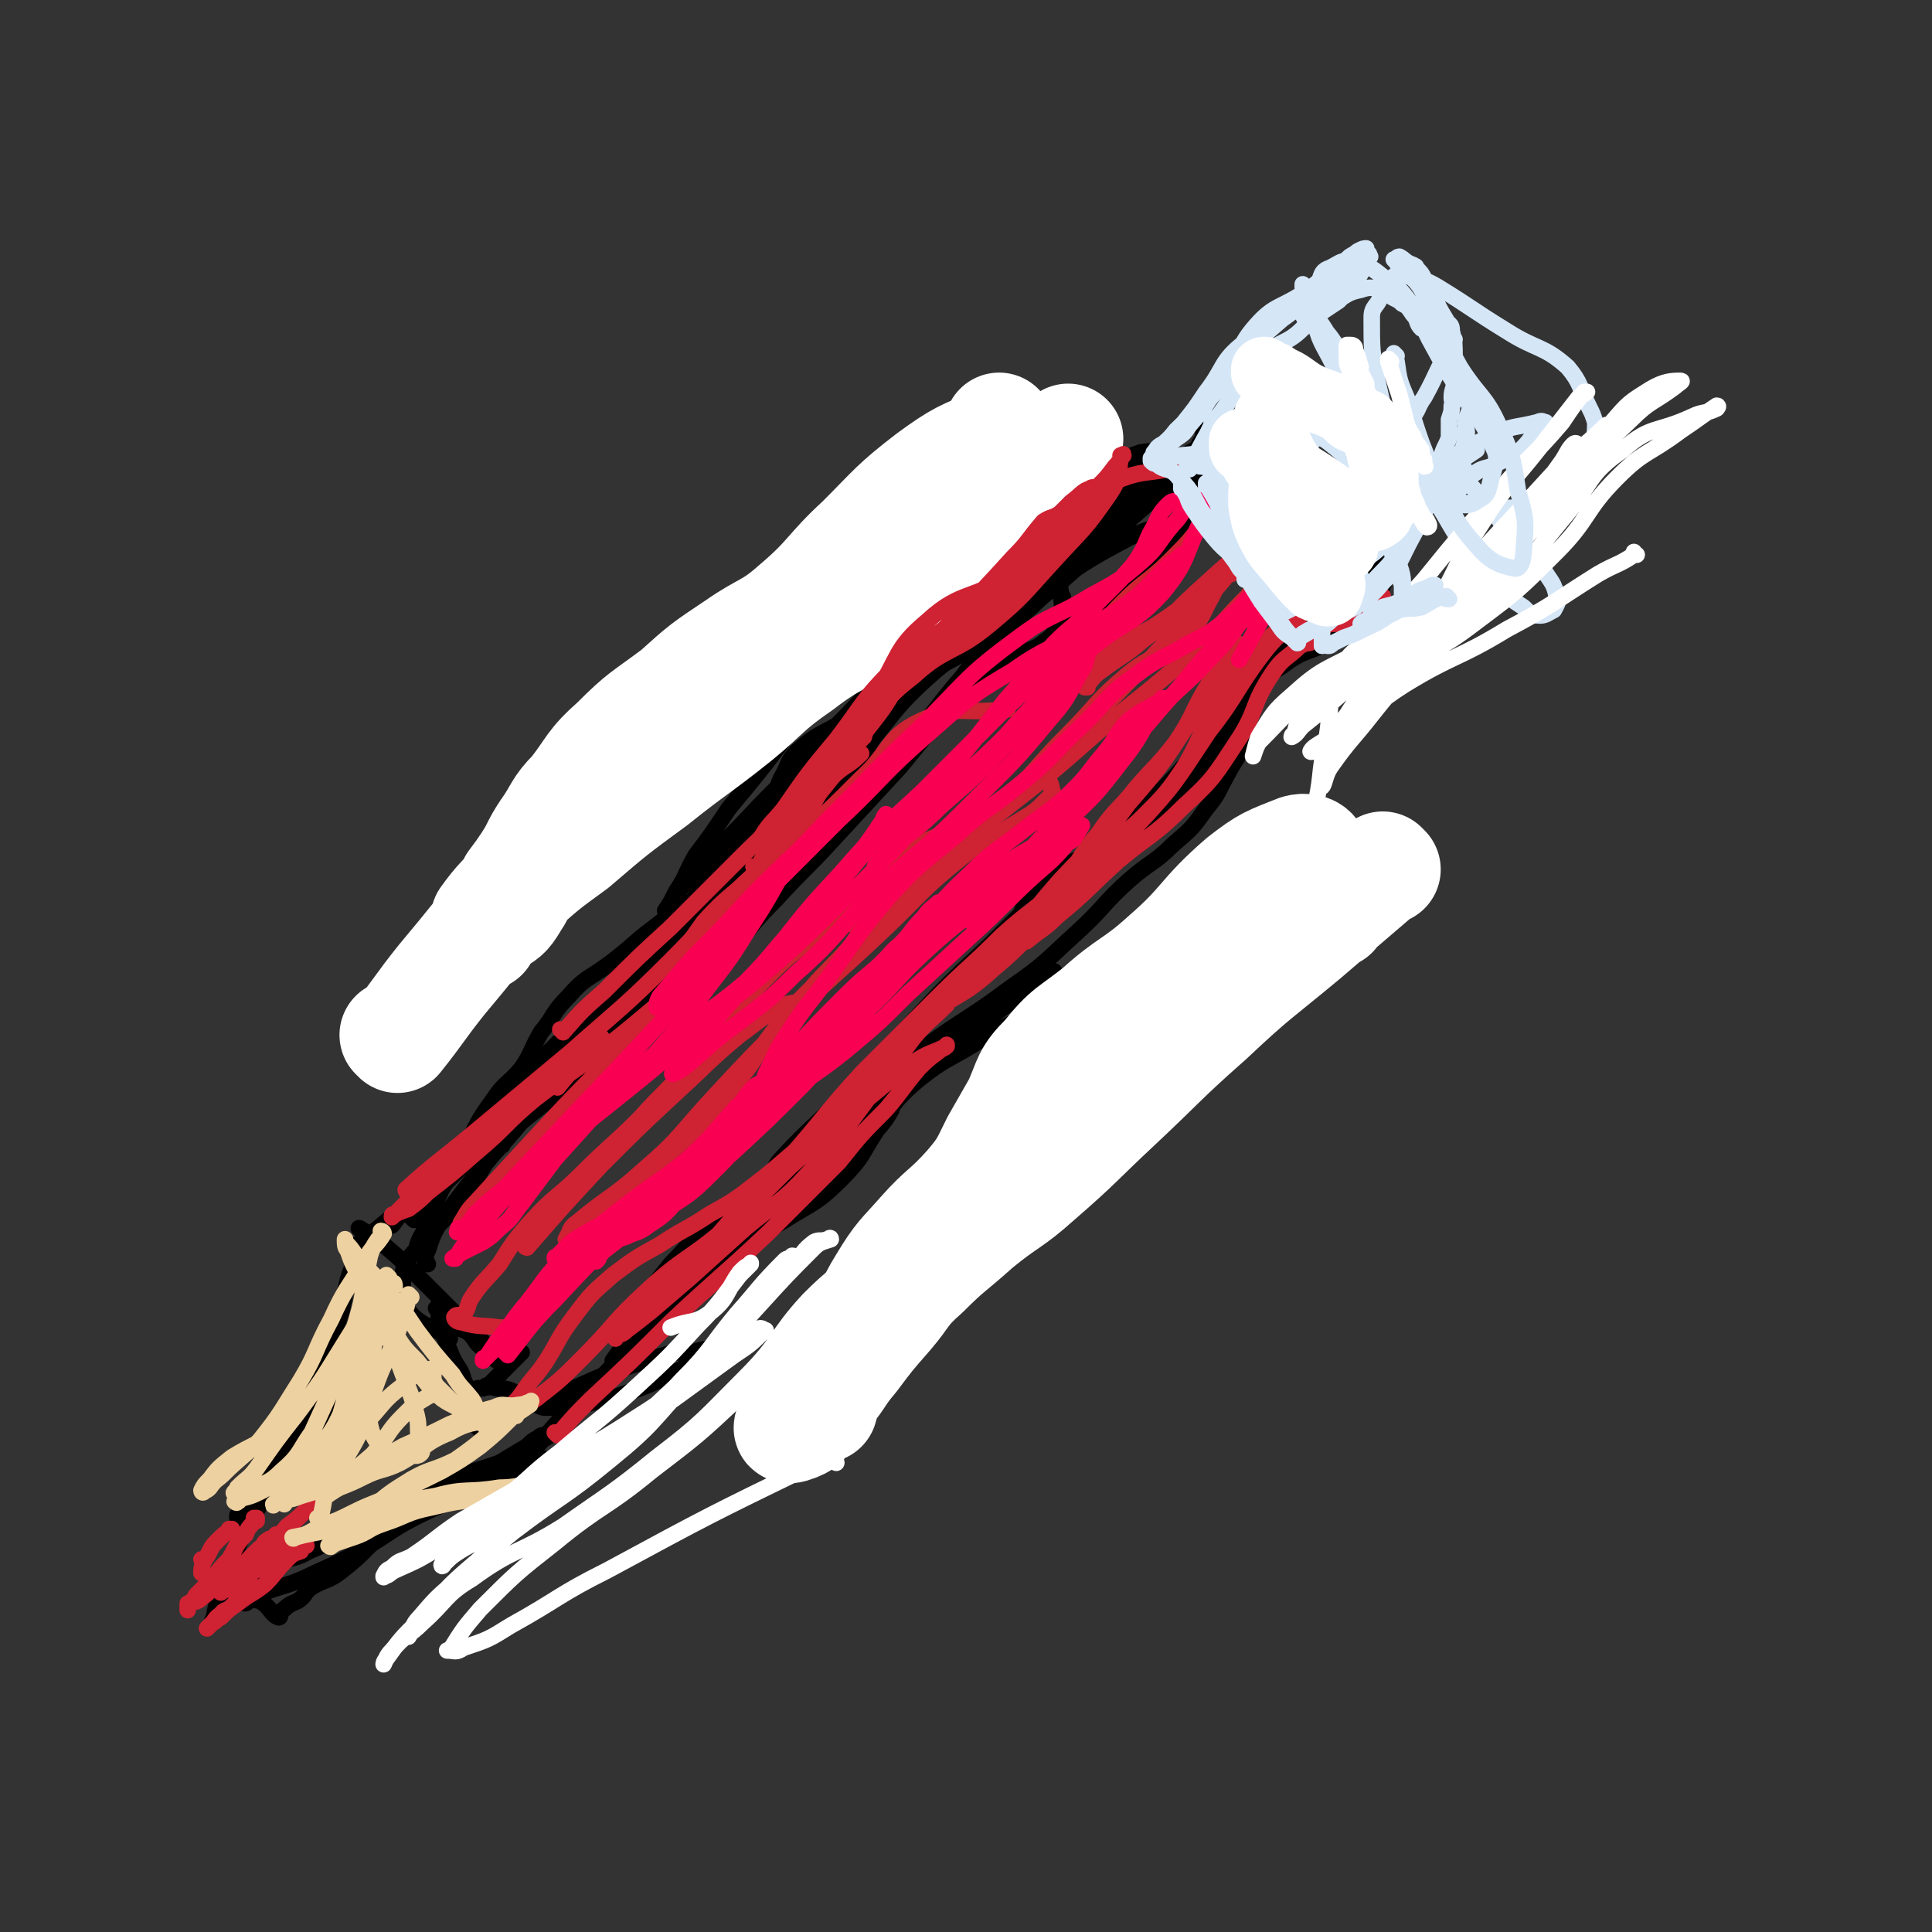
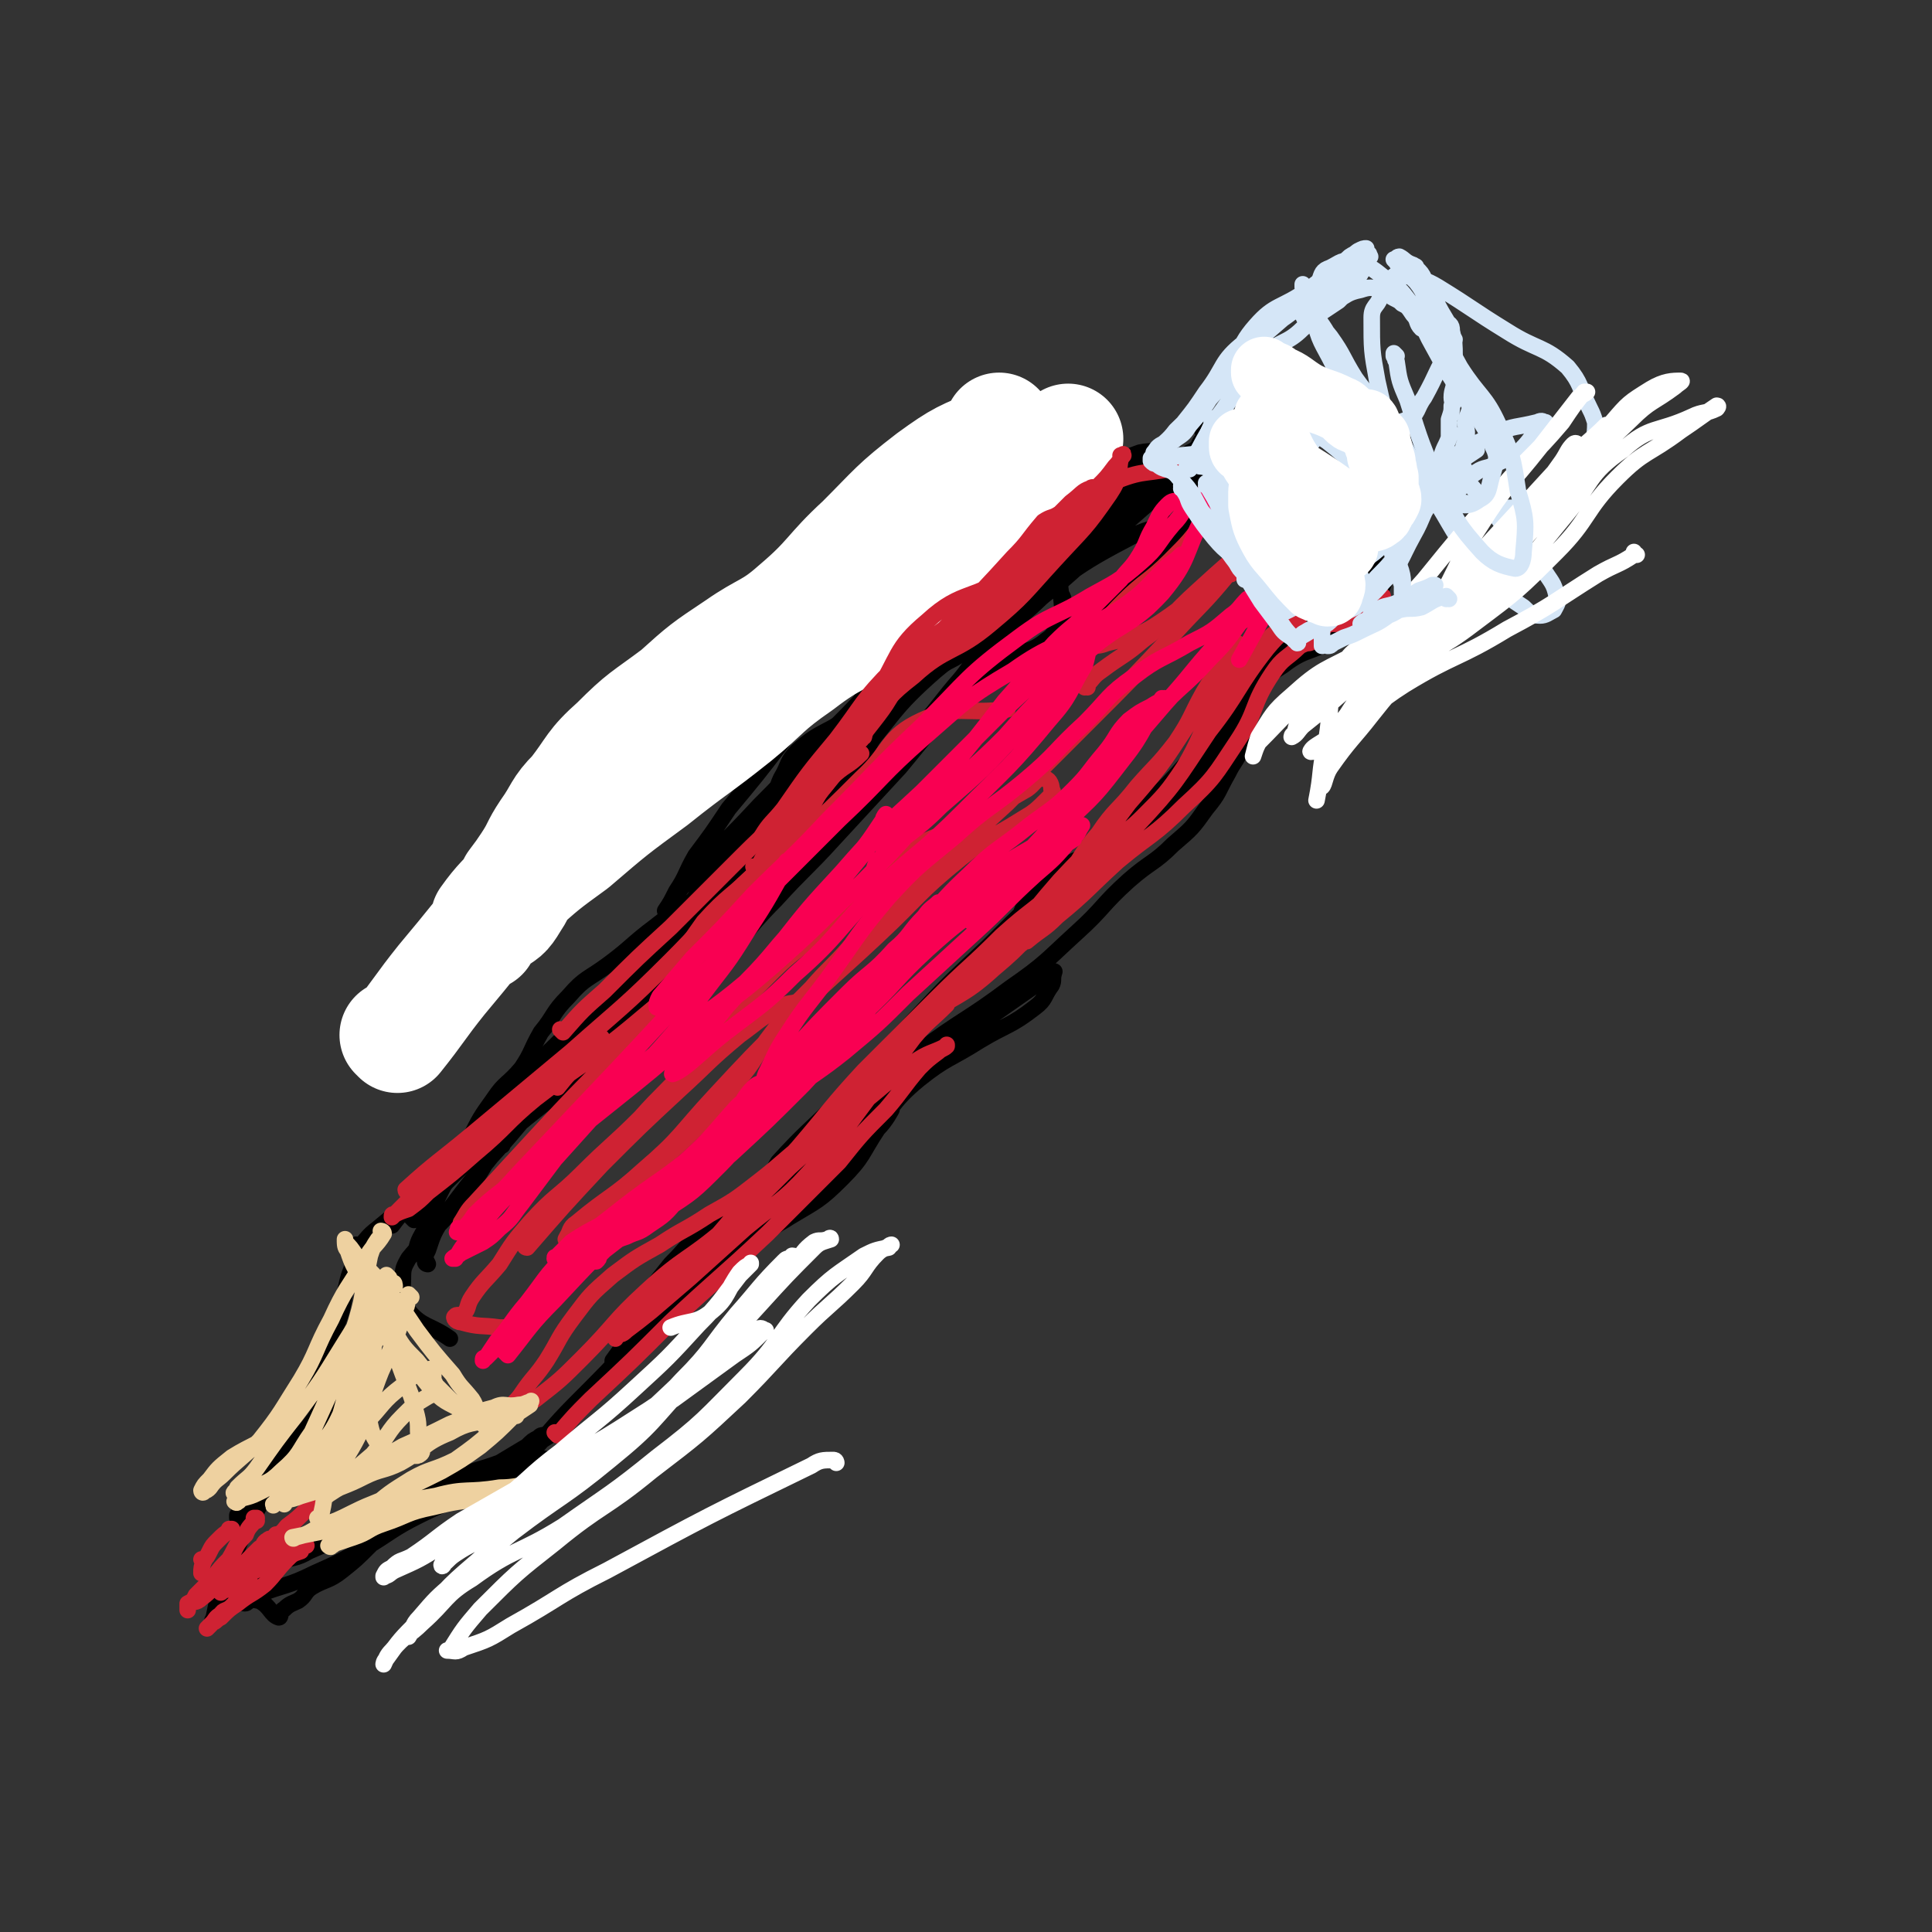
<svg xmlns="http://www.w3.org/2000/svg" viewBox="0 0 700 700" version="1.1">
  <rect x="0" y="0" width="700" height="700" fill="#333333" stroke="none" />
  <g fill="none" stroke="rgb(0,0,0)" stroke-width="6" stroke-linecap="round" stroke-linejoin="round">
    <path d="M182,415c0,0 -1,-1 -1,-1 0,0 0,0 1,1 0,0 0,0 0,0 0,0 -1,-1 -1,-1 0,0 0,0 1,1 0,0 0,0 0,0 0,0 -1,0 -1,-1 9,-9 10,-9 21,-18 9,-9 9,-9 19,-18 10,-9 10,-9 20,-17 8,-7 9,-7 17,-14 7,-7 6,-8 12,-15 7,-7 8,-6 14,-13 7,-9 6,-10 12,-19 8,-13 8,-13 16,-25 6,-11 6,-11 13,-22 5,-8 5,-8 11,-16 2,-3 3,-2 5,-5 2,-3 2,-3 4,-5 1,-3 2,-3 3,-6 1,-3 1,-3 1,-5 0,0 1,0 1,0 -1,1 -1,1 -2,2 -3,5 -3,5 -7,9 -6,6 -8,5 -14,11 -9,8 -9,9 -16,18 -9,13 -8,14 -18,26 -8,12 -8,12 -18,23 -8,9 -8,9 -18,17 -9,7 -10,6 -20,14 -8,6 -8,7 -16,13 -8,6 -9,5 -15,12 -6,6 -5,7 -10,13 -4,7 -3,7 -7,13 -5,6 -6,5 -10,11 -5,7 -5,7 -9,15 -3,4 -2,5 -5,9 -2,5 -3,5 -5,9 -3,6 -3,6 -5,12 -2,5 -3,5 -4,9 0,2 2,2 3,3 0,1 0,1 1,3 0,0 0,0 0,0 0,0 -1,0 -1,-1 0,-2 0,-2 1,-4 2,-6 2,-6 5,-11 9,-12 9,-12 18,-23 12,-13 11,-14 24,-26 13,-12 13,-12 28,-23 13,-10 15,-8 27,-19 13,-11 12,-13 24,-25 10,-11 11,-11 21,-22 12,-13 12,-13 24,-26 10,-12 10,-13 21,-24 8,-8 8,-8 18,-15 6,-4 8,-2 14,-7 3,-2 3,-3 5,-7 1,-2 0,-2 1,-5 0,0 0,0 0,0 0,-3 1,-3 -1,-5 -1,-2 -2,-4 -4,-3 -4,2 -3,5 -8,8 -12,8 -13,7 -25,15 -14,9 -16,7 -27,18 -14,15 -12,18 -24,34 -12,14 -12,13 -24,27 -11,13 -11,13 -22,25 -12,12 -12,11 -23,23 -11,12 -11,12 -22,24 -11,11 -11,10 -21,22 -8,12 -7,13 -15,24 -5,8 -6,7 -12,14 -4,5 -5,5 -9,10 -1,2 -2,3 -2,6 0,6 -1,8 2,13 5,6 8,5 15,10 " />
-     <path d="M131,446c0,0 -1,-1 -1,-1 0,0 1,0 1,1 0,0 0,0 0,0 0,0 -1,-1 -1,-1 0,0 1,0 1,1 0,0 0,0 0,0 0,0 -1,-1 -1,-1 4,2 5,3 9,6 7,6 7,6 13,12 6,6 6,6 12,12 5,4 5,4 9,9 3,3 2,3 5,6 2,2 2,1 4,3 0,0 0,0 0,1 1,0 1,0 1,1 0,0 0,0 0,0 -1,-1 0,-1 -1,-2 -1,0 -1,0 -2,0 -2,-2 -2,-2 -4,-4 -4,-2 -3,-3 -6,-6 -3,-2 -3,-1 -6,-3 -2,-2 -2,-3 -4,-5 0,0 0,0 0,0 -1,-1 -1,0 -1,0 0,0 0,0 0,0 0,0 -1,-1 -1,-1 0,0 1,1 1,2 0,3 0,3 1,6 2,5 2,5 4,10 2,4 3,4 4,8 2,4 1,5 2,9 1,1 1,1 2,3 0,1 0,1 1,2 0,1 0,1 1,2 0,0 0,0 0,1 0,0 0,0 0,0 0,0 0,0 0,1 0,0 0,0 0,0 0,0 -1,-1 -1,-1 0,0 0,0 1,1 0,0 0,0 0,0 0,0 -1,-1 -1,-1 0,0 0,0 1,1 0,0 0,0 0,0 0,-1 0,-1 1,-2 5,-2 6,-2 11,-4 11,-5 11,-5 22,-9 11,-5 11,-5 23,-9 6,-2 6,-2 13,-4 3,0 4,0 7,0 3,-1 7,-2 6,0 -2,2 -5,3 -10,6 -9,4 -9,5 -18,8 -8,3 -9,3 -18,5 -7,1 -7,1 -14,1 -4,-1 -3,-3 -7,-4 -5,-2 -5,-3 -10,-3 -3,-1 -4,0 -7,0 0,0 1,0 2,0 1,-1 1,-1 2,-1 3,-3 3,-3 6,-6 3,-3 3,-3 6,-6 " />
    <path d="M186,535c0,0 -1,-1 -1,-1 0,0 0,0 1,0 0,0 0,0 0,0 0,1 -1,0 -1,0 0,0 0,0 1,0 0,0 0,0 0,0 3,-3 2,-4 6,-7 11,-13 11,-13 23,-25 15,-15 14,-16 29,-30 13,-11 13,-11 26,-21 9,-6 9,-5 18,-12 6,-4 6,-4 11,-9 4,-5 3,-5 7,-10 3,-3 3,-3 6,-6 3,-3 3,-3 6,-6 3,-3 5,-6 5,-6 0,0 -2,4 -5,7 -6,9 -5,10 -13,18 -8,8 -9,8 -19,14 -9,6 -10,3 -20,9 -9,6 -9,6 -16,14 -8,9 -6,10 -13,19 -6,6 -7,5 -13,11 -1,2 -2,2 -3,3 0,0 1,0 1,0 0,-2 0,-2 0,-4 5,-7 5,-7 11,-14 9,-11 9,-11 19,-21 8,-8 7,-9 15,-15 10,-8 12,-6 22,-14 13,-8 13,-7 24,-17 11,-10 9,-12 20,-21 10,-8 11,-7 22,-14 10,-6 11,-5 20,-12 4,-3 3,-4 6,-8 1,-2 0,-2 1,-5 0,0 0,0 0,0 0,0 0,0 0,0 -3,2 -3,2 -7,5 -10,7 -10,7 -20,14 -12,8 -14,6 -25,16 -13,11 -11,14 -24,26 -12,12 -13,11 -26,21 -12,9 -13,7 -24,15 -6,4 -6,4 -11,9 -3,3 -3,3 -6,7 -2,1 -2,1 -4,3 -1,1 -1,3 -1,3 0,-1 0,-2 1,-3 4,-5 4,-5 8,-10 8,-8 7,-9 16,-16 11,-10 12,-9 24,-18 13,-11 13,-12 27,-23 11,-10 11,-11 23,-20 16,-12 17,-11 33,-23 13,-9 13,-10 24,-20 10,-9 9,-10 19,-19 8,-7 9,-6 16,-13 7,-6 7,-6 12,-13 5,-6 4,-6 8,-13 2,-4 2,-3 4,-7 1,-3 1,-4 1,-7 0,0 0,0 0,0 -1,1 -1,2 -2,4 -5,6 -4,7 -10,13 -7,7 -8,7 -17,13 -9,7 -10,6 -20,13 -9,7 -9,7 -18,15 -12,11 -11,12 -23,24 -12,11 -13,10 -24,21 -10,9 -10,9 -19,19 -6,8 -5,9 -12,18 -6,8 -6,8 -13,16 -4,5 -4,5 -8,9 0,0 0,0 0,0 -2,-1 -4,-1 -4,-2 0,-3 0,-5 2,-8 10,-11 11,-11 22,-22 13,-13 12,-14 25,-27 14,-15 14,-15 29,-29 14,-14 14,-14 29,-27 11,-10 11,-10 22,-19 12,-11 13,-11 23,-23 10,-11 9,-13 18,-25 7,-8 6,-10 14,-16 7,-6 9,-4 17,-8 6,-4 6,-5 12,-9 4,-3 4,-3 7,-7 2,-3 2,-3 5,-6 0,0 0,0 0,0 0,0 0,0 0,0 1,0 0,-1 0,-1 0,0 0,1 0,1 0,0 0,0 0,0 1,0 0,-1 0,-1 0,0 0,1 0,1 0,0 0,0 0,0 1,0 0,-1 0,-1 0,0 0,1 0,1 0,0 0,0 0,0 1,0 0,-1 0,-1 0,0 0,1 0,1 0,0 0,0 0,0 0,1 0,1 -1,3 -3,5 -2,5 -5,10 -6,8 -6,8 -14,14 -9,7 -11,4 -20,11 -11,7 -11,8 -19,17 -11,13 -9,16 -20,28 -12,12 -13,12 -27,21 -7,5 -8,3 -15,8 -5,3 -6,4 -10,9 -5,6 -3,7 -7,13 -4,7 -4,7 -9,14 -3,4 -3,4 -6,6 -3,2 -3,2 -6,3 -2,2 -3,2 -5,3 0,1 1,0 2,0 0,-1 0,-2 0,-3 3,-4 3,-4 6,-8 11,-9 13,-7 24,-16 10,-9 9,-11 19,-21 9,-9 10,-9 20,-17 12,-9 14,-7 24,-18 9,-9 7,-11 14,-22 6,-9 5,-11 12,-18 4,-5 6,-4 12,-7 4,-3 5,-3 9,-6 3,-4 1,-5 4,-8 2,-4 3,-3 6,-7 1,-2 2,-2 3,-4 1,-2 0,-2 1,-4 1,-2 1,-2 1,-3 0,0 0,0 0,0 1,0 0,-1 0,-1 0,0 0,1 0,1 0,0 0,0 0,0 1,0 0,-1 0,-1 0,0 0,1 0,1 0,0 0,0 0,0 -2,-2 -2,-2 -4,-4 -4,-6 -3,-7 -7,-12 -5,-6 -6,-6 -12,-11 -6,-4 -6,-5 -12,-8 -4,-2 -4,-1 -8,-3 -4,-2 -4,-2 -7,-4 -2,-1 -2,0 -3,-2 -2,-1 -2,-1 -4,-2 -1,-1 -1,-1 -2,-1 -1,-1 -1,-2 -2,-3 -2,-1 -2,-1 -4,-2 0,0 0,0 0,0 0,0 0,0 0,0 1,0 0,-1 0,-1 0,1 1,2 1,3 1,3 1,3 2,6 0,1 1,1 0,2 -1,3 -1,4 -4,7 -7,6 -8,5 -16,10 -10,6 -11,3 -20,10 -12,9 -10,11 -21,21 -9,9 -8,10 -19,17 -10,7 -11,5 -22,11 -9,4 -11,3 -17,10 -6,6 -3,8 -8,16 -5,8 -4,9 -11,15 -6,6 -7,5 -14,10 -1,1 -1,1 -2,2 0,0 0,0 0,0 0,0 0,0 0,0 0,0 -1,0 -1,-1 1,-2 1,-3 2,-5 3,-5 2,-6 6,-10 9,-8 11,-6 21,-14 13,-11 11,-14 24,-23 13,-9 15,-6 28,-14 13,-8 13,-8 24,-17 9,-8 8,-9 17,-17 4,-5 4,-5 10,-9 5,-5 5,-5 10,-9 4,-3 4,-2 8,-5 2,-1 2,-1 4,-3 0,0 0,0 0,0 0,0 0,0 0,0 1,0 0,-1 0,-1 -2,3 0,5 -3,8 -8,9 -9,8 -19,17 -15,13 -15,14 -30,27 -14,11 -14,11 -29,21 -13,10 -16,7 -28,17 -7,7 -5,10 -10,18 -3,5 -3,5 -6,10 -2,2 -2,2 -3,4 0,1 0,3 0,3 -1,-1 0,-2 0,-3 0,-4 -2,-4 0,-7 2,-8 2,-8 7,-14 9,-11 10,-12 21,-20 15,-11 16,-9 33,-19 19,-13 18,-15 39,-26 9,-5 10,-4 20,-7 " />
    <path d="M457,148c0,0 -1,-1 -1,-1 0,0 0,1 0,1 " />
    <path d="M129,456c0,0 -1,-1 -1,-1 0,0 1,0 1,1 0,0 0,0 0,0 0,0 -1,-1 -1,-1 0,0 1,0 1,1 0,0 0,0 0,0 0,0 -1,-1 -1,-1 0,0 1,0 1,1 0,0 0,0 0,0 0,0 -1,-1 -1,-1 0,0 1,0 1,1 -1,3 -2,4 -3,8 -2,8 -1,8 -4,16 -4,10 -5,10 -10,19 -4,9 -5,8 -10,17 -3,6 -3,6 -6,12 -2,5 -2,5 -4,10 -1,2 -1,2 -3,5 -1,3 0,3 -1,5 -1,1 -1,1 -2,1 0,1 0,1 0,1 0,0 0,0 0,0 1,0 1,0 2,-1 3,-2 3,-2 6,-6 4,-7 3,-7 8,-14 5,-8 6,-7 12,-15 4,-6 4,-6 8,-13 3,-5 2,-6 5,-11 2,-3 2,-3 4,-6 1,-2 2,-2 3,-4 1,-2 1,-2 1,-4 1,-1 1,-1 1,-2 0,-1 0,-1 1,-2 0,-1 0,-1 1,-1 0,-1 1,-1 1,-2 0,0 0,0 0,1 0,0 0,0 0,0 -1,2 -1,2 -2,4 -1,6 0,7 -3,12 -5,11 -6,10 -12,20 -9,13 -9,12 -18,24 -7,10 -7,10 -13,21 -4,6 -3,6 -6,12 -2,3 -2,3 -3,7 -2,4 -2,4 -3,9 -1,4 -1,5 -2,9 0,0 0,0 0,-1 0,0 0,0 0,0 2,-1 2,-1 3,-2 3,-2 3,-3 6,-4 3,-1 4,-2 8,-1 4,2 4,5 7,6 1,0 0,-2 2,-3 2,-2 3,-2 5,-3 3,-2 2,-3 5,-5 5,-3 6,-2 11,-6 5,-4 5,-4 10,-9 7,-7 6,-8 14,-15 8,-6 8,-5 17,-9 8,-4 8,-3 16,-6 5,-3 5,-3 10,-6 2,-2 2,-2 4,-3 1,-1 1,-1 3,-1 2,-2 2,-2 4,-3 0,0 0,0 1,0 0,0 0,0 0,0 0,0 -1,-1 -1,-1 0,0 1,0 1,1 -3,2 -3,3 -7,5 -6,5 -6,5 -13,9 -9,5 -9,5 -19,9 -11,5 -11,4 -22,9 -8,3 -8,3 -17,7 -6,3 -6,3 -13,6 -5,3 -6,2 -11,4 0,0 0,0 0,0 0,0 0,0 0,0 0,1 0,0 -1,0 0,0 1,0 1,0 0,0 0,0 0,0 4,-2 4,-2 8,-4 9,-3 9,-2 18,-7 9,-4 9,-5 18,-9 9,-4 10,-3 20,-7 9,-3 10,-2 19,-6 4,-1 4,-2 9,-3 2,-1 2,-1 4,-1 0,-1 1,0 1,0 -1,0 -2,-1 -4,0 -3,1 -3,1 -7,3 -7,4 -7,4 -15,8 -10,5 -10,4 -20,9 -10,5 -10,6 -20,12 -9,5 -9,5 -18,9 -10,5 -11,4 -21,8 -3,1 -3,1 -7,2 0,0 0,0 0,0 0,0 0,0 0,0 0,1 -1,0 -1,0 2,0 4,2 5,0 3,-4 3,-5 4,-11 1,-3 1,-3 1,-7 " />
    <path d="M130,452c0,0 -1,-1 -1,-1 0,0 1,0 1,1 0,0 0,0 0,0 0,0 -1,-1 -1,-1 0,0 1,0 1,1 0,0 0,0 0,0 3,-3 3,-4 7,-7 12,-10 12,-10 25,-20 18,-13 18,-13 36,-26 15,-11 16,-10 30,-22 9,-7 8,-7 16,-16 3,-4 2,-5 6,-9 1,-2 2,-1 3,-4 3,-5 2,-6 4,-12 1,-1 1,-4 1,-3 -1,2 -2,4 -4,8 -1,2 -1,2 -1,4 " />
    <path d="M150,442c0,0 -1,-1 -1,-1 0,0 1,0 1,1 0,0 0,0 0,0 0,0 -1,-1 -1,-1 0,0 1,1 1,1 5,-6 5,-8 11,-13 14,-14 15,-13 30,-27 17,-16 17,-16 34,-33 13,-12 13,-12 25,-25 7,-7 7,-8 14,-15 4,-5 4,-4 8,-9 2,-2 2,-1 4,-4 3,-4 5,-7 6,-8 0,-1 -3,1 -6,4 -9,8 -8,8 -17,17 -14,13 -14,13 -28,26 -15,13 -17,11 -31,25 -13,12 -13,13 -25,27 -8,10 -8,10 -17,20 -5,6 -5,6 -10,11 -3,2 -3,2 -5,4 -1,1 -1,1 -1,2 0,0 0,0 0,0 3,-4 3,-4 7,-7 10,-9 11,-8 20,-17 14,-15 13,-16 26,-31 14,-16 14,-16 28,-31 17,-18 17,-17 35,-34 14,-14 15,-14 29,-28 14,-15 13,-15 26,-31 11,-14 10,-16 22,-28 9,-8 11,-6 21,-13 10,-6 10,-7 20,-13 3,-2 3,-2 6,-3 0,0 0,0 0,0 2,1 2,2 2,4 1,8 1,8 1,17 0,1 0,1 -1,3 " />
    <path d="M175,412c0,0 -1,-1 -1,-1 0,0 0,0 1,1 0,0 0,0 0,0 4,-4 4,-4 9,-8 15,-13 15,-13 30,-26 21,-17 22,-17 42,-35 18,-15 18,-15 35,-31 12,-13 12,-13 24,-26 10,-11 10,-11 19,-23 7,-8 7,-9 14,-17 5,-6 4,-7 10,-11 2,-2 3,-1 5,-3 3,-4 2,-5 3,-9 1,-2 2,-3 3,-5 0,-1 -1,-1 -2,0 -10,7 -9,8 -19,16 -12,10 -15,8 -25,20 -12,13 -9,16 -20,30 -10,13 -11,12 -24,24 -11,11 -13,9 -24,20 -10,11 -9,12 -19,23 -8,8 -8,8 -16,15 -3,3 -4,3 -7,5 0,0 0,0 0,0 1,-2 1,-3 2,-4 12,-11 13,-10 25,-20 15,-14 15,-14 30,-28 16,-14 16,-13 32,-27 20,-17 18,-18 38,-34 18,-14 19,-12 37,-24 14,-9 15,-8 28,-19 11,-9 12,-9 21,-21 5,-6 3,-7 6,-15 1,-2 1,-2 2,-4 0,-1 1,-1 0,-1 -1,-1 -2,-1 -4,0 -6,1 -6,1 -12,4 -12,6 -12,6 -23,14 -16,12 -14,14 -30,26 -15,11 -18,8 -33,19 -17,13 -16,15 -30,30 -15,16 -15,16 -29,32 -7,8 -7,7 -14,15 -4,5 -4,5 -7,11 -2,3 -1,3 -3,7 -1,2 -1,3 -1,4 0,0 0,-1 1,-2 4,-7 4,-8 9,-14 12,-14 13,-13 26,-27 15,-18 13,-20 29,-37 17,-17 16,-18 35,-33 15,-12 18,-9 33,-21 13,-11 11,-13 23,-24 7,-6 7,-6 15,-10 3,-2 5,-2 6,-3 1,-1 -1,-1 -3,-1 -4,0 -4,-1 -9,0 -11,4 -11,4 -21,10 -16,11 -15,13 -30,24 -15,11 -15,11 -30,21 -14,10 -16,8 -28,20 -12,12 -10,14 -20,29 -10,13 -10,13 -20,25 -6,9 -6,9 -12,17 -4,7 -3,7 -7,13 -2,4 -2,4 -4,7 0,0 0,0 0,0 0,0 0,0 0,0 5,-6 4,-7 10,-13 12,-13 12,-12 24,-25 15,-15 14,-15 29,-30 16,-16 15,-18 33,-32 15,-12 17,-9 32,-20 12,-9 10,-11 21,-21 6,-5 6,-4 12,-9 4,-4 3,-4 7,-8 2,-1 2,-1 3,-2 0,0 0,0 0,0 1,0 0,-1 0,-1 -2,4 -1,5 -4,9 -7,11 -8,10 -16,20 -11,14 -10,15 -23,26 -14,12 -17,8 -30,19 -16,14 -15,16 -29,32 -14,16 -12,17 -27,31 -7,7 -8,6 -16,11 -3,3 -4,3 -7,6 -2,2 -2,4 -3,6 0,0 0,-1 1,-1 3,-6 2,-6 6,-11 9,-11 9,-11 18,-22 15,-17 13,-19 28,-35 14,-16 14,-16 30,-30 15,-12 16,-10 30,-23 12,-10 11,-11 22,-23 5,-5 4,-6 9,-12 1,-1 1,-1 2,-1 0,0 0,0 0,0 -1,0 -1,0 -3,1 -4,3 -4,2 -8,6 -7,8 -6,9 -12,18 -12,14 -11,15 -24,27 -13,12 -16,8 -28,21 -14,14 -11,16 -22,33 -9,14 -8,15 -19,27 -6,7 -8,5 -15,9 -2,1 -2,1 -4,2 0,0 0,0 0,0 0,0 0,0 0,-1 5,-3 5,-3 10,-7 12,-11 13,-11 24,-24 13,-14 11,-16 24,-31 14,-14 15,-12 30,-25 13,-13 14,-12 26,-26 8,-9 7,-10 15,-19 4,-5 4,-5 8,-10 2,-2 3,-2 5,-4 1,-1 1,-1 1,-1 0,0 0,0 0,0 0,1 0,1 -1,2 -4,4 -4,4 -7,9 -12,14 -11,15 -22,28 -12,13 -12,12 -25,23 -13,12 -15,10 -27,23 -15,14 -14,16 -27,32 -10,12 -9,13 -20,24 -4,4 -5,3 -11,6 0,0 0,0 0,1 0,0 0,0 0,0 1,-1 1,-1 2,-2 8,-8 8,-8 16,-16 17,-20 15,-22 34,-41 16,-17 18,-15 36,-31 15,-13 15,-14 31,-27 16,-13 15,-14 32,-26 17,-10 18,-8 35,-17 1,-1 1,-1 2,-1 " />
  </g>
  <g fill="none" stroke="rgb(255,255,255)" stroke-width="40" stroke-linecap="round" stroke-linejoin="round">
    <path d="M144,376c0,0 -1,-1 -1,-1 0,0 1,0 1,1 0,0 0,0 0,0 0,0 -1,-1 -1,-1 0,0 1,1 1,1 8,-10 8,-11 16,-21 21,-25 20,-26 42,-50 21,-23 21,-22 43,-43 12,-11 12,-11 26,-21 7,-5 8,-4 16,-9 9,-6 9,-6 16,-13 9,-8 9,-8 17,-17 8,-8 7,-8 15,-15 6,-6 6,-6 13,-11 4,-3 5,-3 9,-6 2,-2 2,-3 4,-5 2,-1 3,-2 3,-3 0,-1 -1,-3 -3,-2 -12,5 -13,5 -24,13 -13,10 -13,11 -25,23 -12,11 -11,13 -24,24 -9,8 -11,7 -21,14 -12,8 -12,8 -22,17 -12,9 -12,8 -22,18 -9,8 -8,9 -15,18 -6,6 -5,7 -10,14 -4,6 -3,6 -7,12 -2,3 -2,3 -5,7 -2,4 -2,4 -5,8 -1,2 -1,2 -3,4 0,1 0,1 0,2 0,0 0,0 0,0 0,-2 0,-2 0,-3 4,-4 4,-4 9,-8 10,-9 10,-9 21,-17 14,-12 14,-12 29,-23 15,-12 15,-11 30,-23 11,-9 10,-10 23,-19 13,-10 14,-8 27,-17 14,-9 14,-9 26,-20 10,-9 9,-11 19,-20 5,-6 6,-5 12,-10 3,-2 2,-3 5,-6 2,-3 3,-3 6,-6 1,-2 1,-2 2,-3 0,0 0,0 0,0 0,0 0,0 0,0 -5,4 -5,3 -10,7 -15,11 -15,11 -28,22 -18,15 -17,16 -36,30 -15,13 -17,11 -33,23 -16,13 -15,14 -32,27 -12,9 -13,8 -25,17 -8,6 -8,7 -16,13 -5,4 -5,4 -9,8 -4,3 -4,4 -6,8 -3,6 -2,7 -6,13 -3,5 -3,4 -7,7 -2,2 -2,2 -4,4 0,0 0,0 0,1 0,0 0,0 0,0 0,0 -1,-1 -1,-1 0,0 1,1 1,1 1,-2 0,-3 1,-6 5,-7 6,-7 12,-14 10,-11 10,-11 22,-22 12,-11 12,-11 25,-22 13,-11 13,-10 27,-21 10,-9 10,-9 20,-18 10,-7 11,-5 21,-13 10,-10 10,-10 19,-21 7,-9 5,-10 12,-19 5,-7 5,-7 12,-13 6,-5 8,-3 14,-8 3,-3 1,-4 2,-7 " />
-     <path d="M502,315c0,0 -1,-1 -1,-1 0,0 0,0 0,1 0,0 0,0 0,0 -14,12 -14,12 -28,24 -18,15 -18,14 -35,30 -17,15 -17,16 -33,31 -15,14 -14,14 -29,27 -10,9 -11,8 -22,17 -10,9 -10,8 -19,17 -8,7 -7,8 -13,15 -7,8 -7,8 -13,16 -6,7 -5,8 -11,14 -2,4 -3,3 -5,6 -2,2 -1,3 -3,4 -2,1 -5,2 -4,1 5,-11 7,-14 16,-25 14,-18 14,-18 30,-35 19,-19 19,-19 39,-37 11,-11 12,-10 23,-21 13,-13 13,-14 25,-27 17,-18 17,-17 33,-35 11,-11 11,-11 21,-22 2,-2 4,-3 3,-5 0,-2 -3,-3 -6,-2 -10,4 -11,4 -20,11 -15,13 -13,15 -28,28 -11,10 -13,9 -24,19 -10,8 -11,7 -19,17 -7,7 -6,8 -10,17 -4,7 -4,7 -8,14 -4,8 -4,9 -10,16 -8,9 -9,8 -17,17 -7,8 -8,8 -14,18 -5,8 -4,9 -9,18 -4,7 -4,7 -8,14 -2,4 -2,4 -4,9 -1,1 -1,2 -1,4 0,0 0,0 0,0 1,-3 0,-3 2,-6 7,-13 6,-13 14,-25 11,-15 10,-16 23,-29 13,-12 15,-10 28,-22 14,-13 14,-13 27,-27 11,-11 11,-12 22,-23 10,-10 11,-9 20,-19 5,-6 5,-6 9,-12 4,-6 4,-6 8,-12 6,-7 6,-12 14,-13 8,-1 9,5 18,9 " />
  </g>
  <g fill="none" stroke="rgb(207,34,51)" stroke-width="6" stroke-linecap="round" stroke-linejoin="round">
    <path d="M191,452c0,0 -1,-1 -1,-1 0,0 0,0 1,1 0,0 0,0 0,0 0,0 -1,-1 -1,-1 0,0 0,1 1,1 13,-15 13,-15 27,-30 14,-14 14,-14 28,-27 11,-10 10,-10 22,-20 7,-5 7,-6 15,-10 3,-2 3,-1 6,-2 2,-1 2,-1 3,-2 0,0 0,0 1,0 " />
    <path d="M168,444c0,0 -1,-1 -1,-1 0,0 1,0 1,1 0,0 0,0 0,0 0,0 -1,-1 -1,-1 0,0 1,0 1,1 0,0 0,0 0,0 0,0 -1,0 -1,-1 2,-3 2,-4 5,-7 11,-12 11,-12 23,-25 13,-14 13,-14 27,-28 9,-10 10,-9 19,-19 5,-4 4,-5 9,-10 1,-1 1,0 3,0 1,-1 2,-3 2,-3 -3,2 -5,3 -8,6 -14,11 -13,11 -27,22 -13,10 -13,9 -26,19 -11,9 -10,10 -22,20 -8,7 -8,7 -17,14 -3,3 -3,3 -7,6 -3,1 -3,1 -5,2 -1,0 -1,0 -1,1 0,0 0,0 0,0 3,-3 3,-3 6,-6 7,-6 7,-6 14,-12 9,-8 9,-7 18,-15 8,-7 8,-7 16,-14 7,-7 7,-7 15,-12 2,-2 2,-1 4,-3 1,0 0,-2 1,-2 0,-1 2,-1 2,-1 -3,4 -4,5 -7,9 -5,4 -5,4 -9,9 " />
    <path d="M148,432c0,0 -1,-1 -1,-1 0,0 1,0 1,1 0,0 0,0 0,0 0,0 -1,0 -1,-1 11,-10 12,-10 24,-20 18,-15 18,-15 36,-30 18,-16 19,-16 36,-33 11,-11 11,-12 22,-23 7,-8 8,-7 15,-15 6,-6 6,-6 11,-13 5,-7 4,-8 10,-15 5,-5 6,-4 11,-9 " />
    <path d="M204,374c0,0 -1,-1 -1,-1 0,0 0,0 1,1 0,0 0,0 0,0 0,0 -1,-1 -1,-1 0,0 0,0 1,1 0,0 0,0 0,0 7,-8 7,-8 15,-15 12,-12 12,-12 24,-23 13,-13 13,-13 26,-26 10,-10 10,-9 19,-19 7,-8 7,-8 13,-16 4,-6 4,-6 9,-11 2,-4 2,-4 5,-7 3,-4 3,-5 6,-8 1,-1 4,-3 4,-1 -4,8 -6,10 -13,19 -9,13 -9,13 -19,25 -9,12 -8,12 -19,24 -9,9 -10,8 -19,18 -5,7 -5,7 -9,15 -2,2 -1,2 -2,4 0,0 0,0 0,0 2,-3 2,-3 5,-6 8,-11 7,-12 17,-22 10,-11 11,-10 23,-21 12,-11 12,-11 23,-22 11,-10 9,-15 22,-21 13,-6 15,-2 31,-4 " />
    <path d="M274,315c0,0 -1,-1 -1,-1 0,0 0,0 1,1 0,0 0,0 0,0 0,0 -1,-1 -1,-1 0,0 0,0 1,1 0,0 0,0 0,0 5,-8 4,-9 9,-16 14,-21 13,-22 29,-40 16,-19 17,-18 34,-35 11,-11 11,-11 21,-22 6,-6 5,-6 11,-13 3,-2 3,-1 6,-3 2,-2 2,-2 4,-4 4,-3 4,-4 7,-5 1,-1 2,0 1,1 -3,6 -4,6 -8,12 -8,10 -7,11 -15,20 -11,10 -12,9 -23,18 -13,11 -15,9 -27,21 -12,12 -10,14 -21,28 -9,10 -9,9 -18,18 -3,4 -3,3 -7,7 0,1 0,1 0,2 0,0 0,0 0,0 0,0 -1,0 -1,-1 3,-5 4,-5 8,-10 9,-13 9,-13 19,-25 10,-13 9,-14 21,-26 11,-10 12,-9 23,-18 13,-11 14,-10 25,-21 10,-8 9,-9 17,-19 5,-4 5,-4 9,-8 3,-3 3,-3 6,-7 2,-2 2,-3 3,-4 0,-1 0,0 -1,1 0,0 0,0 0,0 1,0 0,-1 0,-1 0,0 1,0 0,1 -1,6 0,7 -4,13 -9,13 -9,12 -20,24 -11,12 -11,13 -23,23 -13,11 -16,8 -28,19 -9,7 -9,8 -16,17 -2,2 -2,4 -3,6 0,0 0,-1 1,-1 2,-8 1,-8 4,-15 9,-14 7,-17 19,-27 13,-12 17,-7 31,-18 10,-7 8,-9 18,-18 10,-8 9,-9 20,-15 10,-4 11,-2 22,-5 " />
    <path d="M416,220c0,0 -1,-1 -1,-1 0,0 0,0 0,1 0,0 0,0 0,0 1,0 0,-1 0,-1 " />
-     <path d="M455,214c0,0 -1,-1 -1,-1 0,0 0,0 0,1 0,0 0,0 0,0 1,0 0,-1 0,-1 -1,1 -1,2 -2,3 -9,9 -8,9 -17,18 -18,16 -19,16 -37,31 -17,15 -17,15 -35,29 -12,9 -13,8 -25,17 -6,4 -5,4 -11,9 -3,2 -3,2 -6,5 -2,2 -2,2 -5,4 -3,3 -3,3 -7,6 0,0 0,0 0,0 7,-6 7,-6 13,-12 10,-8 9,-9 19,-16 11,-9 12,-7 22,-16 13,-12 12,-13 24,-25 11,-11 10,-12 22,-22 10,-8 12,-5 20,-13 6,-6 6,-7 9,-13 3,-5 2,-5 4,-9 1,-1 2,-1 3,-1 0,0 -1,0 -1,0 0,0 0,0 -1,1 -1,1 -1,2 -3,3 -5,5 -4,6 -10,9 -8,6 -9,5 -18,10 -9,4 -10,3 -19,9 -7,3 -7,3 -12,9 -7,5 -6,6 -11,13 -8,9 -8,9 -16,18 -11,10 -11,10 -22,19 " />
    <path d="M446,208c0,0 -1,-1 -1,-1 0,0 0,1 0,1 0,0 0,0 0,0 1,0 0,-1 0,-1 0,0 1,0 0,1 -9,11 -10,11 -20,22 -15,16 -15,16 -30,31 -15,15 -15,15 -30,30 -12,11 -12,11 -24,21 -9,8 -9,8 -18,16 -8,7 -8,8 -15,15 -7,8 -8,8 -14,15 -8,8 -8,8 -14,16 -7,9 -6,10 -13,18 -6,8 -6,8 -13,15 -7,7 -7,7 -14,13 -5,5 -5,5 -10,9 -4,3 -4,3 -8,5 -3,3 -3,3 -7,5 -3,3 -4,3 -7,6 -2,2 -2,2 -3,4 0,0 0,0 0,0 2,-3 1,-4 4,-6 12,-10 13,-9 24,-19 14,-12 13,-13 26,-27 13,-14 13,-14 27,-28 15,-15 16,-15 32,-30 15,-14 14,-15 30,-28 10,-8 11,-7 22,-14 5,-3 5,-3 10,-8 1,-1 2,-2 1,-3 0,-2 -1,-4 -3,-4 -3,0 -3,2 -6,4 -9,5 -9,6 -18,11 -11,6 -12,4 -23,10 -10,6 -10,7 -19,14 -8,8 -7,9 -15,16 -8,8 -9,7 -17,15 -9,9 -9,9 -17,18 -7,8 -7,9 -14,17 -8,9 -9,9 -17,18 -10,10 -11,10 -21,20 -9,9 -10,8 -19,18 -6,7 -6,7 -11,15 -5,6 -6,6 -10,12 -2,3 -1,4 -3,6 -1,1 -3,0 -3,1 -1,0 0,2 2,2 7,2 7,1 14,2 2,0 2,0 5,0 " />
    <path d="M202,520c0,0 -1,-1 -1,-1 0,0 0,0 1,1 0,0 0,0 0,0 0,0 -1,-1 -1,-1 0,0 0,0 1,1 0,0 0,0 0,0 6,-7 6,-7 12,-13 15,-14 15,-14 29,-28 17,-16 18,-16 35,-32 13,-13 13,-13 26,-26 8,-10 8,-10 17,-19 6,-7 6,-8 12,-15 3,-3 3,-3 7,-6 1,-1 2,-1 3,-2 0,0 0,-1 0,0 -6,3 -6,2 -12,6 -10,7 -9,7 -19,15 -10,7 -10,6 -20,14 -9,7 -8,7 -17,14 -9,7 -9,7 -18,12 -9,6 -9,5 -18,11 -9,5 -9,5 -17,11 -8,7 -8,7 -14,15 -6,8 -5,8 -10,16 -4,6 -5,6 -9,12 -2,3 -3,3 -5,6 0,0 0,0 1,0 0,-1 1,-1 1,-1 4,-2 5,-1 8,-3 9,-7 9,-7 17,-15 12,-12 11,-13 23,-24 14,-13 15,-11 29,-23 12,-11 12,-11 23,-22 12,-11 12,-10 22,-22 10,-10 9,-11 18,-21 4,-5 5,-5 9,-10 3,-3 3,-3 5,-5 1,-1 1,-1 3,-1 0,0 0,0 0,0 -6,6 -7,6 -12,12 -9,12 -9,12 -18,24 -9,12 -9,13 -20,25 -10,11 -11,10 -23,20 -10,9 -10,9 -20,18 -7,6 -7,6 -14,12 -5,4 -5,4 -9,7 -2,2 -2,1 -4,2 0,0 0,1 0,1 1,-3 1,-3 4,-6 10,-10 11,-9 21,-19 11,-11 11,-11 21,-23 10,-11 10,-10 20,-21 12,-14 12,-15 24,-28 13,-13 13,-13 26,-26 12,-12 12,-11 24,-23 11,-10 12,-9 22,-19 7,-9 6,-10 13,-18 6,-9 7,-8 14,-17 7,-8 7,-7 14,-16 6,-9 5,-9 10,-18 3,-5 3,-5 6,-9 2,-3 2,-4 4,-6 1,-2 1,-1 2,-2 0,0 0,0 0,0 1,0 0,-1 0,-1 0,0 1,0 0,1 -6,11 -6,12 -14,23 -12,18 -11,18 -25,34 -11,15 -12,14 -25,28 -14,16 -13,17 -27,32 -12,11 -13,10 -26,21 -6,6 -6,6 -12,12 -2,2 -2,1 -4,3 -1,1 -2,3 -1,3 0,-1 1,-3 2,-5 8,-8 8,-8 17,-15 13,-10 15,-8 27,-19 12,-10 11,-11 22,-22 8,-9 6,-11 15,-19 8,-8 9,-6 17,-14 8,-8 9,-9 15,-18 6,-10 5,-11 11,-21 4,-7 5,-6 9,-13 3,-4 1,-5 5,-9 1,-3 2,-2 5,-3 2,-2 2,-2 5,-4 1,-1 1,0 3,-1 2,-1 2,-1 3,-1 0,0 0,0 0,0 1,0 0,-1 0,-1 -5,4 -6,4 -11,10 -11,14 -10,16 -21,30 -12,18 -12,19 -26,34 -11,12 -12,11 -23,21 -7,6 -8,5 -14,11 -2,3 -1,4 -3,8 0,1 -2,2 -2,3 0,0 1,-1 2,-1 6,-5 6,-4 11,-9 11,-9 11,-10 22,-20 12,-10 13,-9 24,-20 11,-10 11,-11 19,-23 8,-12 5,-13 13,-25 4,-6 5,-5 10,-10 2,-1 3,-1 4,-2 1,0 0,1 -1,1 0,0 0,0 0,0 1,0 0,-1 0,-1 0,0 0,0 0,1 0,0 0,0 0,0 1,-1 1,-1 1,-2 1,-2 1,-3 3,-4 1,-1 1,0 2,0 0,0 0,0 0,0 1,0 -1,-1 0,-1 2,0 3,0 6,0 1,0 1,0 2,0 2,-2 2,-2 3,-4 3,-3 3,-4 6,-6 2,-1 2,0 4,0 0,0 0,0 0,0 0,0 0,0 0,0 -1,1 -1,0 -2,2 -1,3 -1,3 -2,7 " />
    <path d="M394,249c0,0 -1,-1 -1,-1 0,0 0,0 0,1 0,0 0,0 0,0 1,0 0,-1 0,-1 0,0 0,1 0,1 3,-3 3,-4 6,-6 8,-6 8,-5 15,-11 11,-8 10,-9 20,-18 11,-10 11,-10 22,-19 8,-7 8,-7 16,-14 4,-3 4,-3 7,-7 2,-1 2,-2 3,-3 0,0 1,1 0,1 -3,2 -4,2 -8,5 -12,10 -12,11 -24,23 -13,11 -12,13 -26,23 -10,7 -11,7 -23,10 -5,2 -5,0 -10,0 0,0 0,1 -1,1 0,0 0,0 0,0 2,-1 2,-1 4,-2 7,-7 6,-7 13,-14 8,-8 9,-7 17,-15 7,-7 7,-7 13,-15 3,-4 3,-4 5,-8 2,-2 1,-2 3,-4 1,-2 2,-3 2,-4 0,0 -1,1 -1,2 -2,1 -2,1 -4,3 -1,1 -1,2 -2,3 " />
-     <path d="M425,165c0,0 -1,-1 -1,-1 0,0 0,1 0,1 0,0 0,0 0,0 1,0 0,-1 0,-1 -2,1 -2,2 -3,4 -1,0 -1,0 -2,1 " />
    <path d="M93,551c0,0 0,-1 -1,-1 0,0 1,0 1,0 0,0 0,0 0,0 0,1 0,0 -1,0 0,0 1,0 1,0 0,0 0,0 0,0 -2,3 -3,3 -4,6 -4,4 -3,4 -6,9 -3,3 -3,3 -6,7 -3,3 -3,3 -6,6 -1,2 -1,2 -3,3 0,1 0,1 0,1 0,1 0,2 0,1 0,0 0,-1 0,-2 2,-1 3,0 5,-2 4,-3 3,-3 7,-7 4,-3 4,-2 8,-5 3,-3 3,-3 6,-6 2,-1 1,-2 3,-3 1,-1 1,0 3,-1 0,0 0,0 0,-1 1,0 1,0 1,0 0,0 -1,0 -1,0 -1,2 -1,2 -2,3 -2,2 -2,2 -4,4 -3,4 -3,4 -6,7 -2,3 -2,3 -5,5 -1,1 -2,1 -3,2 0,0 0,0 1,-1 1,0 1,0 1,0 2,-2 2,-3 4,-5 5,-5 5,-4 10,-9 4,-4 4,-4 8,-9 4,-3 4,-3 8,-7 3,-2 3,-3 6,-5 1,-1 1,-2 2,-2 0,-1 0,-1 1,-1 1,0 1,0 1,0 0,1 0,1 -1,2 -2,1 -2,1 -4,3 -5,3 -5,3 -8,6 -5,5 -6,5 -10,9 -4,4 -3,4 -7,8 -2,2 -2,2 -4,4 -1,1 -1,0 -2,0 -1,1 -1,1 -1,1 0,1 0,0 1,0 2,-1 2,0 4,-1 3,-1 3,-1 6,-4 3,-1 2,-2 5,-3 2,-2 3,-1 5,-2 2,0 2,0 3,-1 1,0 1,0 2,0 0,0 -1,0 -1,0 -1,1 -1,1 -1,2 -3,1 -3,1 -5,3 -4,4 -4,5 -8,9 -5,4 -5,3 -10,7 -3,2 -3,2 -6,5 -2,1 -1,1 -3,2 -1,1 -2,2 -2,2 0,0 1,-1 2,-2 1,-1 1,-2 3,-3 1,-2 2,-1 4,-3 2,-2 2,-2 4,-4 2,-1 2,-1 3,-2 0,-1 1,-1 0,-2 0,0 0,0 0,0 -1,0 -1,0 -1,0 -1,0 -1,0 -1,0 -1,1 0,1 -1,1 " />
    <path d="M84,555c0,0 0,-1 -1,-1 0,0 1,0 1,0 0,0 0,0 0,0 0,1 0,0 -1,0 0,0 1,0 1,0 0,0 0,0 0,0 -3,2 -3,2 -5,4 0,0 0,0 0,0 -2,2 -2,2 -3,4 -1,2 -1,2 -2,3 0,0 0,0 0,0 0,0 0,0 0,0 0,1 0,0 -1,0 0,0 1,0 1,0 0,0 0,0 0,0 0,1 0,0 -1,0 0,0 1,0 1,0 0,0 0,0 0,0 -1,3 -1,3 -1,5 " />
  </g>
  <g fill="none" stroke="rgb(238,209,160)" stroke-width="6" stroke-linecap="round" stroke-linejoin="round">
    <path d="M116,551c0,0 -1,-1 -1,-1 0,0 1,0 1,0 0,0 0,0 0,0 0,1 -1,0 -1,0 0,0 1,0 1,0 0,0 0,0 0,0 0,1 -1,0 -1,0 0,0 1,1 1,0 2,-7 1,-8 3,-16 2,-8 1,-8 3,-17 3,-10 3,-10 5,-20 2,-7 1,-7 3,-14 1,-5 1,-5 3,-10 1,-2 1,-2 2,-4 1,-1 0,-1 1,-3 0,-1 0,-1 1,-1 0,0 0,0 0,0 0,0 0,0 0,0 -2,3 -2,3 -3,6 -5,9 -5,9 -10,17 -8,13 -8,13 -17,25 -7,9 -7,9 -14,19 -3,4 -3,3 -7,7 0,1 -2,2 -1,2 1,0 3,0 5,-1 6,-3 7,-2 12,-7 7,-6 6,-7 11,-14 5,-11 5,-11 10,-22 3,-9 3,-9 6,-18 2,-7 2,-7 3,-14 1,-5 1,-5 2,-10 1,-3 1,-3 3,-6 1,-1 1,-1 2,-2 0,0 0,0 0,0 0,0 -1,-1 -1,-1 0,0 1,0 1,1 -3,5 -4,4 -7,10 -6,10 -7,10 -12,21 -6,11 -5,12 -11,22 -7,11 -7,12 -15,22 -6,6 -7,6 -13,12 -2,2 -3,2 -5,5 -1,1 -1,1 -2,1 0,0 0,0 0,0 0,1 -1,1 -1,0 1,-2 1,-2 3,-4 3,-4 3,-4 8,-8 8,-5 9,-4 16,-10 11,-9 10,-10 19,-20 7,-7 6,-7 13,-15 3,-5 4,-4 7,-9 2,-3 1,-3 3,-7 0,-1 0,0 1,-1 0,0 0,0 0,0 0,0 0,-2 -1,-1 -2,5 -2,6 -4,13 -6,13 -5,13 -11,26 -6,13 -4,15 -13,25 -6,7 -8,6 -17,10 -5,3 -5,2 -10,4 -1,1 0,1 -1,1 0,0 0,0 0,0 0,1 -1,0 -1,0 4,-2 5,-1 10,-4 10,-7 12,-6 20,-15 8,-9 7,-11 13,-22 4,-8 4,-8 8,-17 3,-5 2,-6 6,-11 1,-3 2,-2 5,-4 1,-1 1,-1 2,-1 0,0 0,0 0,0 0,0 -1,-1 -1,-1 -1,2 0,3 -1,5 -4,12 -4,12 -9,23 -6,15 -4,17 -12,30 -4,6 -6,5 -11,9 -5,3 -6,2 -11,5 -3,2 -3,3 -5,4 0,1 0,0 1,-1 4,-1 4,0 9,-2 10,-3 10,-3 19,-7 10,-5 9,-6 18,-11 9,-4 9,-4 17,-8 8,-3 8,-4 16,-6 4,-2 4,0 9,-1 2,0 3,-1 4,-1 1,-1 0,0 0,1 -3,2 -3,2 -6,4 -6,6 -6,6 -12,11 -7,5 -7,5 -14,9 -8,4 -8,4 -17,8 -7,4 -7,3 -15,7 -6,3 -6,3 -12,5 -5,3 -5,3 -9,4 -1,1 -1,0 -1,0 0,0 0,0 0,0 5,-1 5,-1 10,-2 9,-3 9,-4 19,-7 11,-3 11,-4 23,-6 11,-3 11,-1 23,-3 6,0 6,-1 13,-1 4,0 4,0 7,0 2,1 2,0 4,0 0,0 0,0 0,0 -3,0 -3,0 -5,0 -5,1 -5,1 -10,1 -8,2 -8,2 -15,4 -9,1 -10,1 -18,3 -10,2 -9,3 -18,6 -6,2 -5,3 -11,5 -3,1 -3,1 -6,2 -1,0 -1,1 -2,1 0,0 0,0 0,0 0,1 -1,0 -1,0 1,-1 2,-1 4,-3 6,-5 5,-5 11,-10 7,-6 7,-6 15,-11 7,-4 8,-3 16,-7 7,-5 7,-5 14,-11 3,-2 3,-2 7,-5 0,0 0,0 1,0 0,0 0,0 0,0 -4,0 -4,0 -8,1 -8,2 -9,1 -16,5 -10,4 -9,6 -18,11 -6,3 -7,2 -13,5 -4,2 -4,2 -9,4 -2,1 -3,2 -5,3 0,0 1,0 1,-1 0,0 0,0 0,0 1,-1 1,-1 2,-2 7,-6 7,-6 14,-12 6,-7 5,-8 11,-14 4,-4 4,-4 9,-7 2,-1 2,-1 4,-2 0,0 0,1 0,1 -1,-3 -1,-3 -2,-5 0,-2 0,-4 -1,-4 -5,1 -6,2 -10,6 -8,6 -7,7 -14,14 -6,6 -5,7 -11,14 -4,4 -5,3 -10,6 -3,2 -3,2 -6,4 -1,2 -1,3 -2,5 0,0 0,-1 1,-2 1,-1 2,0 3,-2 5,-5 6,-5 10,-11 6,-8 5,-8 10,-17 4,-8 4,-8 6,-16 3,-8 2,-8 3,-16 1,-6 2,-6 3,-11 1,-3 1,-3 2,-6 0,-1 0,-1 0,-1 0,0 0,0 0,0 0,0 -1,-1 -1,-1 0,2 1,3 1,6 0,5 0,5 -1,9 -2,5 -4,5 -5,10 -2,7 -2,7 -2,14 0,7 0,8 1,15 1,5 2,5 4,9 1,2 1,3 3,3 2,1 3,-1 5,-1 3,0 5,1 6,0 2,-1 0,-3 0,-5 -1,-4 0,-5 -1,-9 -2,-8 -2,-7 -5,-15 -4,-11 -4,-11 -9,-21 -3,-7 -3,-7 -6,-13 -3,-6 -3,-5 -5,-11 -1,-1 -1,-2 -1,-4 0,0 0,1 0,1 0,0 0,0 0,0 2,2 2,2 4,5 4,5 5,5 9,10 7,8 7,8 13,17 6,8 6,8 13,16 3,5 3,4 7,9 2,3 1,4 3,7 0,1 0,1 1,2 0,0 0,0 0,0 0,0 -1,-1 -1,-1 0,0 1,1 1,1 -3,-2 -3,-2 -6,-4 -6,-4 -7,-3 -12,-8 -6,-7 -6,-8 -11,-15 -5,-7 -6,-7 -11,-14 -2,-5 -2,-5 -4,-9 -1,-2 -1,-2 -2,-5 0,0 0,0 0,0 0,0 0,0 0,0 0,0 0,0 1,1 1,3 1,3 3,6 4,7 4,7 9,13 4,7 4,7 9,12 4,5 4,5 7,9 3,3 3,3 5,5 3,3 4,2 6,4 3,2 3,3 6,5 0,0 0,0 1,1 " />
  </g>
  <g fill="none" stroke="rgb(249,0,82)" stroke-width="6" stroke-linecap="round" stroke-linejoin="round">
    <path d="M184,491c0,0 -1,-1 -1,-1 0,0 0,0 1,1 0,0 0,0 0,0 0,0 -1,-1 -1,-1 0,0 1,1 1,1 8,-10 8,-11 17,-20 14,-15 14,-15 29,-29 12,-13 12,-13 24,-26 7,-7 7,-7 13,-14 3,-4 3,-5 6,-8 2,-2 3,-1 5,-3 3,-2 5,-4 5,-4 0,1 -3,3 -5,6 -6,7 -6,7 -12,14 -4,6 -3,7 -7,12 -6,8 -6,8 -13,15 -5,6 -5,6 -11,10 -4,3 -4,2 -8,4 -3,1 -3,1 -6,3 -2,2 -2,2 -4,4 0,1 0,1 -1,2 -1,0 -1,0 -2,0 -2,1 -2,1 -4,3 -1,1 -1,1 -1,2 0,0 0,-1 0,-2 5,-3 5,-3 10,-7 9,-7 9,-7 18,-13 9,-7 9,-6 17,-14 8,-7 6,-8 13,-15 4,-4 5,-4 9,-7 1,0 1,0 2,0 0,0 0,0 0,0 -2,1 -3,0 -4,2 -7,8 -6,9 -13,16 -10,10 -10,10 -21,17 -12,9 -13,6 -25,15 -11,9 -10,10 -21,20 -6,6 -6,6 -12,12 -3,3 -3,3 -6,6 -1,0 -1,0 -1,1 0,0 0,0 0,0 0,-1 0,-1 1,-1 2,-3 2,-3 4,-6 6,-7 5,-7 11,-14 7,-9 6,-9 14,-17 9,-9 10,-9 20,-17 14,-11 15,-10 29,-22 11,-9 10,-10 21,-19 11,-11 11,-11 22,-22 13,-13 13,-13 26,-26 9,-9 9,-10 20,-18 7,-6 7,-7 14,-12 3,-2 3,-1 6,-2 0,-1 0,0 -1,0 0,0 0,0 0,0 -3,2 -4,1 -7,4 -10,9 -9,10 -18,20 -9,10 -9,9 -18,18 -8,9 -8,10 -16,18 -10,8 -11,7 -20,15 -9,7 -9,8 -18,16 -8,8 -8,8 -16,16 -8,7 -8,8 -17,15 -8,5 -8,5 -17,10 -4,2 -5,1 -9,3 -2,1 -2,2 -4,3 -1,1 -1,0 -1,1 0,0 0,0 0,0 3,-3 3,-3 6,-6 9,-6 10,-5 18,-11 12,-9 12,-8 23,-18 10,-9 10,-10 19,-20 10,-9 10,-9 19,-19 10,-11 10,-11 21,-22 8,-8 9,-7 17,-16 6,-5 5,-6 11,-12 2,-3 3,-3 5,-5 0,0 0,1 0,1 0,0 0,0 0,0 -4,4 -4,4 -8,9 -10,15 -8,16 -19,31 -10,13 -11,13 -22,25 -13,13 -13,13 -26,25 -13,11 -12,12 -26,22 -10,6 -10,5 -21,10 -5,3 -6,3 -11,6 0,0 1,0 1,1 0,0 0,0 0,0 0,-3 -1,-4 1,-6 5,-5 7,-4 12,-8 13,-8 14,-8 26,-18 11,-9 10,-10 21,-20 10,-9 10,-9 20,-17 12,-10 13,-10 24,-20 13,-12 12,-13 24,-24 11,-10 12,-10 24,-19 10,-8 10,-8 20,-16 4,-3 5,-2 9,-5 1,-2 1,-3 2,-4 0,-1 1,-1 1,-1 0,0 0,0 0,0 -2,3 -1,3 -4,5 -6,7 -6,7 -13,13 -11,10 -11,11 -22,21 -12,11 -12,11 -24,22 -11,11 -11,11 -23,21 -10,8 -10,7 -20,15 -8,6 -8,6 -15,12 -6,4 -6,4 -11,9 -3,2 -3,2 -6,5 -2,2 -2,2 -3,4 0,0 0,0 0,1 0,0 0,0 0,0 0,0 -1,0 -1,-1 2,-2 3,-2 6,-5 6,-6 6,-6 11,-12 8,-10 7,-10 15,-20 10,-11 10,-11 20,-22 11,-11 12,-10 24,-22 13,-14 11,-15 25,-28 10,-10 11,-9 22,-18 8,-6 9,-6 16,-13 6,-6 5,-6 11,-13 5,-6 4,-7 9,-12 4,-3 4,-3 8,-5 3,-2 4,-2 5,-3 1,0 0,1 -1,1 0,0 0,0 0,0 1,0 0,-1 0,-1 -7,10 -6,12 -14,22 -10,13 -10,13 -22,24 -12,10 -13,8 -25,17 -16,13 -16,13 -30,26 -13,12 -12,13 -24,25 -8,8 -8,8 -17,16 -4,4 -4,4 -9,7 -2,1 -2,1 -3,2 0,0 0,0 0,0 0,0 0,0 0,0 0,-2 0,-2 1,-4 3,-6 3,-7 7,-13 7,-11 8,-11 16,-22 10,-14 10,-15 21,-28 11,-12 12,-12 24,-22 12,-11 13,-10 25,-20 12,-10 11,-11 22,-21 9,-9 8,-10 18,-17 9,-7 10,-6 20,-12 8,-4 8,-4 15,-10 3,-2 3,-3 6,-6 2,-1 2,-1 4,-3 0,0 0,0 0,0 0,0 0,0 0,0 -2,4 -2,4 -4,8 -7,9 -6,9 -14,17 -9,10 -10,9 -19,19 -10,11 -10,11 -20,23 -7,9 -7,9 -14,18 -6,7 -5,7 -11,14 -5,5 -5,5 -10,10 -2,3 -2,3 -4,5 -2,2 -3,1 -4,2 -3,2 -3,3 -4,4 0,0 0,0 0,0 3,-4 2,-5 5,-8 8,-11 9,-10 18,-20 11,-12 12,-12 23,-24 12,-13 12,-13 24,-27 10,-11 9,-11 19,-22 7,-7 7,-6 14,-12 3,-3 3,-3 6,-6 0,0 0,0 0,0 0,0 0,0 0,0 1,0 0,-1 0,-1 0,0 0,0 0,1 -1,3 -1,3 -2,6 -5,9 -5,9 -10,18 " />
    <path d="M171,445c0,0 -1,-1 -1,-1 0,0 0,0 1,1 0,0 0,0 0,0 0,0 -1,-1 -1,-1 0,0 0,0 1,1 0,0 0,0 0,0 0,0 -1,-1 -1,-1 0,0 0,0 1,1 0,0 0,0 0,0 0,0 -1,0 -1,-1 8,-9 9,-9 18,-19 17,-18 17,-18 35,-37 16,-17 16,-17 31,-34 9,-10 9,-10 16,-20 4,-6 4,-6 8,-12 2,-2 2,-2 4,-5 2,-2 2,-2 3,-5 1,0 1,-1 1,0 -7,12 -7,13 -15,25 -8,13 -8,12 -17,24 -7,10 -7,10 -15,19 -9,10 -10,10 -20,20 -9,10 -9,10 -18,20 -6,8 -6,8 -12,16 -4,5 -3,5 -8,9 -3,3 -3,3 -6,5 -4,2 -4,2 -8,4 -1,1 -2,1 -3,2 0,0 0,0 1,0 0,0 0,0 0,0 3,-5 3,-5 7,-9 8,-10 8,-10 18,-20 12,-12 12,-12 25,-25 14,-13 14,-13 28,-25 13,-11 14,-10 27,-21 11,-11 10,-12 21,-23 9,-10 10,-9 18,-19 6,-7 6,-8 11,-15 1,-2 1,-3 1,-4 0,0 -1,1 -1,2 -6,9 -6,9 -13,17 -13,16 -12,17 -26,32 -14,15 -14,15 -30,29 -15,13 -15,13 -30,25 -15,12 -15,12 -30,24 -6,6 -6,7 -12,13 -4,3 -4,3 -8,6 -3,2 -4,2 -5,3 -1,1 0,0 1,0 0,0 0,0 0,0 0,0 -1,-1 -1,-1 0,0 1,1 1,1 3,-3 3,-3 5,-6 8,-8 9,-7 17,-15 12,-12 11,-13 24,-24 16,-13 17,-12 34,-25 16,-13 17,-12 33,-26 16,-14 16,-15 32,-30 15,-15 15,-16 30,-32 11,-11 11,-10 22,-21 8,-9 8,-9 16,-17 4,-4 5,-4 8,-8 3,-2 2,-3 4,-5 2,-2 2,-1 3,-2 0,0 0,0 0,0 1,0 0,-1 0,-1 -1,2 -1,4 -2,7 -6,10 -5,11 -13,20 -14,17 -15,17 -31,33 -15,15 -16,14 -31,28 -15,15 -14,17 -30,31 -11,11 -12,11 -25,21 -9,7 -14,13 -19,15 -2,1 3,-4 6,-9 6,-8 7,-7 13,-15 10,-11 10,-11 19,-22 11,-14 11,-14 23,-27 13,-15 14,-15 29,-29 15,-15 15,-15 30,-30 13,-12 13,-12 26,-24 8,-7 9,-6 17,-13 9,-7 8,-7 16,-15 3,-2 3,-2 5,-4 0,0 0,0 0,0 0,0 0,0 0,0 -3,3 -3,4 -7,7 -11,10 -11,10 -24,18 -14,9 -16,7 -30,17 -17,10 -17,11 -32,24 -16,14 -15,15 -31,30 -13,13 -13,13 -26,26 -11,10 -11,9 -22,20 -7,7 -6,7 -12,15 -3,3 -3,3 -6,6 0,0 0,0 0,1 0,0 0,0 0,0 0,-2 0,-2 1,-4 6,-7 6,-7 12,-14 11,-11 11,-11 22,-23 13,-13 14,-13 27,-27 17,-17 17,-18 34,-34 17,-17 16,-18 35,-32 12,-9 13,-7 26,-15 9,-5 10,-5 18,-12 7,-6 6,-7 12,-14 4,-4 3,-5 7,-9 2,-2 3,-1 6,-3 0,0 0,0 0,0 0,0 0,0 0,0 -1,5 0,5 -2,9 -7,14 -5,16 -15,28 -12,13 -15,10 -29,23 -12,12 -10,14 -22,26 -14,15 -14,15 -29,28 -11,11 -13,10 -23,20 -2,3 -1,4 -2,6 0,0 0,0 1,0 0,-1 0,-1 0,-2 3,-6 3,-7 6,-12 10,-13 11,-12 21,-25 10,-12 10,-12 20,-25 9,-10 9,-11 18,-21 6,-6 6,-5 12,-11 6,-6 6,-6 12,-12 3,-4 4,-4 7,-9 3,-5 2,-5 5,-10 2,-4 2,-5 5,-8 2,-2 2,-1 5,-2 4,0 6,-2 8,1 8,8 7,10 13,20 0,1 0,1 0,2 " />
  </g>
  <g fill="none" stroke="rgb(213,230,247)" stroke-width="6" stroke-linecap="round" stroke-linejoin="round">
    <path d="M446,160c0,0 -1,-1 -1,-1 0,0 0,1 0,1 0,0 0,0 0,0 1,0 0,-1 0,-1 0,0 0,1 0,1 0,0 0,0 0,0 1,0 0,-1 0,-1 0,0 0,1 0,1 8,10 8,10 15,20 7,10 7,10 13,20 5,6 6,6 11,13 2,2 4,3 3,5 0,2 -3,3 -6,3 -6,0 -7,0 -13,-4 -8,-4 -8,-4 -13,-11 -5,-6 -5,-7 -8,-14 -3,-5 -1,-6 -4,-11 -2,-3 -2,-2 -5,-4 0,-1 0,-1 -1,-1 0,0 0,0 0,0 1,0 0,-1 0,-1 0,1 1,1 1,2 3,5 3,5 5,10 3,7 2,7 5,14 4,9 4,9 9,17 3,4 3,4 6,8 2,3 2,3 5,5 1,1 3,2 2,2 -1,-2 -3,-3 -5,-6 -5,-7 -5,-8 -10,-15 -5,-6 -5,-5 -10,-12 -5,-6 -4,-6 -8,-12 -5,-8 -4,-9 -10,-15 -3,-4 -5,-2 -8,-5 -1,0 -1,0 -2,-1 0,0 0,0 0,0 1,0 0,-1 0,-1 0,0 0,1 0,1 5,-1 6,-1 11,-2 10,-1 10,-1 20,-2 5,0 5,0 9,0 " />
    <path d="M431,170c0,0 -1,-1 -1,-1 0,0 0,1 0,1 0,0 0,0 0,0 1,0 0,-1 0,-1 0,0 0,1 0,1 0,0 0,0 0,0 1,-1 1,-1 1,-1 5,-9 5,-10 11,-19 8,-11 7,-11 16,-21 6,-6 8,-4 14,-10 8,-6 7,-7 14,-14 2,-3 2,-3 4,-5 0,0 2,-1 2,0 -5,3 -6,4 -11,8 -11,6 -12,3 -22,10 -9,8 -8,10 -16,19 -6,9 -5,9 -12,17 -2,3 -2,3 -5,5 -2,2 -3,1 -5,2 -2,1 -2,2 -3,3 0,0 0,0 0,0 4,-4 5,-4 8,-8 8,-8 9,-7 16,-16 8,-10 5,-13 13,-22 7,-8 9,-6 19,-13 9,-7 9,-7 18,-14 2,-1 2,-1 3,-1 0,0 0,0 0,0 0,0 0,0 0,0 -3,2 -3,1 -6,3 -13,12 -12,12 -26,24 -9,8 -10,7 -18,15 -7,7 -5,8 -11,16 -2,3 -2,2 -5,5 0,0 0,0 0,0 0,0 0,0 0,0 4,-5 4,-5 8,-11 7,-9 5,-11 14,-18 5,-6 7,-3 13,-8 9,-6 8,-8 16,-15 4,-3 5,-2 9,-5 3,-1 3,-1 6,-3 1,0 1,0 1,0 0,0 0,0 0,0 1,0 0,0 0,-1 0,0 0,1 0,1 -2,4 -2,5 -5,9 -3,4 -3,4 -6,7 -3,2 -3,2 -6,4 -1,0 -1,1 -2,2 0,0 0,0 0,0 1,-1 1,-1 2,-2 2,-2 2,-2 5,-4 4,-2 4,-3 9,-4 3,-1 4,-1 7,0 3,1 3,2 5,3 2,1 2,1 3,2 2,1 2,1 4,4 2,2 1,3 3,5 2,1 3,-1 4,0 4,3 3,4 6,9 3,5 2,6 5,11 1,3 2,3 3,5 0,5 -1,5 -2,9 0,3 1,3 0,6 0,2 -1,2 -1,5 0,3 0,3 0,6 0,0 0,0 0,0 0,0 0,0 0,0 1,0 0,-1 0,-1 -1,0 -1,1 -1,2 -2,1 -2,1 -3,2 -1,1 0,1 -1,2 -2,2 -3,1 -5,4 -5,7 -4,8 -8,15 -5,9 -4,10 -11,17 -4,5 -5,5 -10,9 -4,2 -4,2 -8,4 -2,2 -2,2 -4,3 -3,1 -3,0 -6,2 -2,1 -1,1 -3,2 0,1 0,1 -1,1 0,0 0,0 0,0 7,-4 7,-4 13,-9 9,-6 10,-6 17,-14 8,-8 7,-8 13,-17 5,-8 5,-8 10,-16 3,-5 3,-5 7,-9 2,-2 2,-2 4,-4 1,-1 1,0 2,0 0,0 0,0 0,0 -3,2 -3,2 -6,4 -7,6 -8,6 -14,13 -6,6 -5,7 -11,14 -6,7 -6,6 -14,12 -7,6 -7,5 -15,10 -4,3 -4,3 -8,5 -2,1 -2,1 -4,1 0,1 0,1 -1,1 0,0 0,0 0,0 1,0 -1,0 0,-1 2,-2 3,-2 6,-4 10,-7 11,-6 21,-14 10,-9 10,-10 20,-21 7,-7 6,-9 15,-15 8,-7 9,-6 18,-11 7,-3 7,-2 15,-4 2,-1 2,0 3,0 0,0 0,0 0,0 -1,1 -1,1 -2,2 -4,4 -3,4 -7,8 -4,3 -5,3 -9,5 -3,2 -4,1 -7,3 -3,2 -3,2 -5,5 -1,1 -1,1 -2,2 0,0 0,0 0,0 -2,1 -2,1 -5,2 -1,0 -1,0 -2,1 0,0 0,0 0,0 -1,-2 -1,-2 -3,-4 -2,-3 -2,-2 -3,-5 -1,-1 -1,-1 -2,-3 -3,-5 -3,-5 -5,-9 -3,-5 -3,-5 -6,-9 -5,-7 -6,-7 -11,-14 -5,-8 -4,-8 -9,-15 -3,-4 -4,-3 -6,-6 -3,-4 -2,-4 -3,-9 -1,-2 -1,-2 -1,-4 0,0 0,0 0,1 0,0 0,0 0,0 1,0 0,-1 0,-1 0,0 0,0 0,1 1,2 0,2 0,3 1,5 -1,6 1,9 1,1 3,-2 4,-1 7,9 5,11 12,21 7,11 8,10 15,20 7,11 7,11 14,22 9,14 8,15 18,27 6,9 7,9 16,15 2,2 3,3 6,3 2,0 3,-1 5,-2 1,-2 2,-3 1,-5 -1,-5 -2,-5 -5,-10 -6,-8 -6,-7 -13,-14 -6,-8 -6,-8 -13,-16 -3,-3 -3,-3 -6,-6 -2,-2 -2,-2 -4,-4 -1,0 -1,0 -1,0 0,0 0,0 0,0 1,-3 1,-3 2,-5 1,-2 1,-3 2,-4 0,0 -1,1 -1,1 0,-3 0,-3 0,-6 1,-3 1,-3 1,-5 1,-1 0,-1 0,-3 0,-3 1,-3 1,-7 0,-4 0,-4 0,-8 0,-4 0,-5 -1,-9 0,-3 -1,-2 -2,-4 -3,-5 -3,-5 -5,-10 -1,-2 -2,-2 -3,-5 -1,-2 -1,-2 -3,-4 0,-1 0,0 -1,-1 -3,-1 -3,-2 -5,-3 -1,0 -1,1 -2,1 0,0 0,0 0,0 1,1 1,1 2,3 1,1 1,1 3,2 6,3 6,2 11,5 13,8 12,8 25,16 11,7 13,5 22,13 5,6 4,7 8,15 1,2 1,2 2,5 0,3 0,4 -1,7 -2,6 -2,6 -6,11 -4,6 -4,7 -11,10 -6,3 -7,3 -14,3 -8,1 -8,-1 -17,-2 -3,-1 -3,0 -5,0 -3,-1 -4,-1 -6,-3 -1,-1 0,-2 -1,-4 " />
  </g>
  <g fill="none" stroke="rgb(255,255,255)" stroke-width="6" stroke-linecap="round" stroke-linejoin="round">
    <path d="M593,201c-1,0 -1,-1 -1,-1 0,0 0,1 0,1 0,0 0,0 0,0 0,0 0,-1 0,-1 0,0 0,1 0,1 -6,4 -6,3 -13,7 -16,10 -16,11 -33,20 -18,11 -19,9 -37,20 -11,7 -10,8 -21,16 -4,3 -4,3 -8,6 -2,2 -6,3 -5,2 1,-2 5,-3 9,-7 12,-10 11,-12 23,-21 13,-10 14,-8 27,-18 16,-12 16,-12 30,-26 12,-12 10,-15 22,-27 10,-10 11,-8 23,-17 6,-4 7,-5 13,-9 1,0 0,1 0,1 -4,2 -5,1 -9,3 -13,6 -15,3 -25,12 -13,9 -11,12 -21,24 -10,12 -9,12 -20,22 -12,11 -13,10 -26,20 -10,8 -11,7 -20,16 -7,6 -8,6 -13,14 -4,5 -4,6 -6,12 -2,5 -1,5 -2,10 0,2 -1,4 -1,4 1,-1 1,-4 3,-7 7,-10 8,-10 15,-19 11,-14 12,-13 23,-28 10,-13 8,-14 18,-27 9,-12 9,-12 18,-23 5,-7 5,-7 10,-14 2,-3 2,-4 4,-6 1,-1 2,0 1,1 -2,4 -3,3 -6,7 -11,12 -11,12 -23,25 -13,14 -11,16 -26,28 -10,8 -12,6 -23,14 -13,7 -14,6 -25,16 -7,6 -7,7 -12,15 -1,3 -1,3 -2,7 0,0 0,0 0,0 1,-3 1,-3 2,-5 9,-9 9,-10 19,-18 15,-12 15,-11 31,-22 14,-10 15,-8 28,-18 15,-13 14,-14 27,-28 10,-11 10,-12 20,-23 2,-3 2,-4 3,-7 1,0 0,1 0,1 -1,0 -1,0 -2,0 -6,6 -7,6 -13,12 -14,14 -13,15 -27,29 -14,14 -13,14 -28,27 -11,10 -12,9 -24,19 -9,8 -10,8 -18,18 -2,3 -2,3 -3,7 -1,0 -1,1 -1,1 2,-1 2,-2 4,-4 10,-8 10,-8 20,-17 12,-9 12,-9 24,-19 11,-10 11,-10 22,-20 13,-14 12,-14 25,-28 10,-13 9,-14 21,-26 6,-7 6,-7 14,-12 5,-3 8,-3 11,-3 1,0 -1,1 -2,2 -8,6 -9,5 -16,12 -16,15 -15,16 -29,33 -14,14 -13,15 -26,30 -12,12 -13,11 -24,23 -9,9 -10,9 -18,18 -6,8 -6,8 -12,17 -1,2 -1,2 -3,4 0,0 0,0 0,0 2,-3 1,-3 3,-6 8,-12 8,-12 17,-24 9,-12 10,-11 18,-23 11,-16 9,-18 19,-33 10,-16 11,-15 22,-29 7,-9 7,-9 14,-18 1,-1 2,-1 3,-2 0,0 -1,0 -1,0 -4,5 -4,5 -8,11 -11,13 -12,12 -23,25 -14,16 -14,16 -27,32 -9,10 -9,10 -18,20 -6,6 -9,5 -12,13 -6,12 -3,14 -6,28 -2,9 -1,9 -3,19 " />
  </g>
  <g fill="none" stroke="rgb(213,230,247)" stroke-width="6" stroke-linecap="round" stroke-linejoin="round">
    <path d="M506,129c0,0 -1,-1 -1,-1 0,0 0,1 0,1 0,0 0,0 0,0 1,0 0,-1 0,-1 0,0 0,1 0,1 0,0 0,0 0,0 1,0 0,-1 0,-1 0,0 0,0 0,1 1,1 0,1 1,2 1,7 1,7 4,14 5,16 5,16 12,32 6,12 6,13 15,23 4,4 7,5 12,6 2,0 3,-3 3,-6 1,-11 1,-12 -2,-22 -2,-13 -2,-13 -7,-24 -5,-11 -7,-10 -14,-21 -5,-9 -5,-10 -10,-19 -3,-6 -2,-7 -6,-12 -2,-2 -2,-2 -5,-2 -2,-1 -3,0 -4,1 -3,3 -2,3 -4,7 -1,3 -3,3 -3,7 0,12 0,12 2,23 2,9 2,9 5,17 3,7 3,7 6,13 3,5 2,6 6,10 4,3 4,4 9,4 5,1 7,2 11,-1 4,-2 3,-4 5,-10 1,-4 2,-5 0,-9 -3,-8 -4,-8 -9,-16 -7,-10 -7,-10 -13,-21 -4,-7 -3,-8 -7,-14 -4,-5 -4,-6 -10,-10 -5,-4 -6,-5 -12,-6 -4,-1 -4,0 -8,2 -3,1 -3,2 -4,5 -2,6 -3,7 -2,13 2,9 3,9 7,17 3,8 2,9 7,15 3,4 5,4 9,5 5,1 6,2 11,0 4,-2 3,-4 6,-8 5,-9 4,-9 9,-17 1,-2 1,-2 2,-4 " />
    <path d="M525,217c0,0 -1,-1 -1,-1 0,0 0,0 0,1 0,0 0,0 0,0 1,0 0,-1 0,-1 0,0 0,0 0,1 0,0 0,0 0,0 1,0 0,-1 0,-1 -5,1 -5,2 -9,4 -4,1 -4,0 -8,1 -3,1 -4,1 -7,2 -2,1 -2,1 -5,2 -1,0 -1,0 -2,1 0,0 0,0 0,0 1,-1 2,-1 2,-1 2,-2 2,-3 4,-4 3,-2 4,-1 8,-3 4,-2 4,-2 7,-4 3,-1 3,-1 5,-2 1,0 1,0 1,0 0,0 0,0 0,0 -1,1 0,2 -2,3 -3,2 -3,0 -6,2 -5,3 -4,4 -9,6 -4,3 -5,3 -9,5 -4,2 -4,2 -7,3 -2,1 -2,1 -4,2 -1,1 -1,1 -2,1 -1,-1 -1,-2 -2,-2 0,0 0,0 0,1 0,0 0,1 0,1 0,-1 0,-2 0,-3 0,-6 0,-6 0,-12 1,-7 1,-7 1,-13 1,-7 0,-7 0,-14 1,-5 1,-5 1,-9 1,-3 1,-3 1,-6 0,-1 0,-2 -1,-2 0,-1 -1,-1 -2,-1 -1,0 -1,0 -3,0 -2,0 -2,0 -3,0 -2,0 -2,0 -4,1 -1,0 -1,1 -2,1 -1,0 -2,-1 -2,-2 0,0 1,0 1,0 2,-2 2,-3 3,-5 2,-2 2,-2 3,-5 3,-3 3,-3 5,-6 1,-2 2,-3 2,-4 0,-1 -1,-1 -2,-1 -2,0 -2,0 -3,0 -3,1 -4,1 -7,2 -5,2 -5,2 -9,4 -6,3 -6,3 -11,6 -4,2 -4,3 -8,4 -2,1 -2,0 -4,0 -1,0 -1,-1 -1,-1 0,-1 0,-1 0,-2 1,-2 1,-2 1,-3 1,-2 1,-2 2,-4 1,-3 1,-3 2,-5 0,-1 0,-1 0,-2 1,-1 1,0 1,0 1,0 1,0 2,0 0,0 0,0 0,1 2,2 2,2 3,3 3,4 4,4 7,8 5,6 5,6 10,12 4,5 4,5 8,10 2,3 2,4 4,7 0,1 1,2 0,2 0,1 -1,0 -3,0 -1,-1 -2,-1 -3,-2 -4,-2 -3,-3 -6,-6 -4,-3 -4,-3 -8,-7 -4,-3 -4,-3 -7,-6 -2,-2 -2,-2 -5,-4 -1,-1 -1,-1 -2,-1 0,0 0,0 0,0 0,0 0,0 0,0 1,0 0,-1 0,-1 0,1 0,2 0,4 1,5 1,5 2,9 1,5 2,5 3,10 2,6 2,6 4,11 1,2 1,2 2,5 1,1 1,1 1,2 0,1 0,1 -1,1 0,-1 0,-1 0,-2 -2,-2 -2,-2 -3,-4 -1,-3 -1,-3 -3,-6 -3,-5 -3,-5 -6,-9 -3,-3 -3,-3 -5,-5 -2,-2 -2,-2 -3,-4 -1,-1 -1,-2 -2,-3 0,-1 0,0 -1,0 0,0 0,0 0,0 1,0 0,-1 0,-1 0,0 1,1 1,2 2,3 1,3 3,6 4,6 4,6 8,11 5,6 6,5 11,10 4,4 4,4 7,8 1,2 2,2 3,3 0,0 -1,-1 -1,-1 0,-2 0,-2 0,-4 -2,-4 -2,-4 -4,-9 -2,-6 -2,-6 -4,-13 -3,-6 -3,-6 -5,-12 -2,-4 -2,-4 -4,-8 -1,-3 -1,-3 -2,-5 -1,-2 0,-2 -1,-4 0,0 0,1 0,1 0,0 0,0 0,0 1,0 0,-1 0,-1 0,1 1,2 2,3 6,7 5,8 11,14 11,12 11,12 22,24 8,7 8,7 16,14 2,2 5,5 5,4 0,-3 -2,-7 -4,-13 -7,-16 -6,-17 -15,-31 -6,-11 -8,-10 -15,-19 -5,-6 -6,-5 -10,-11 -3,-2 -3,-2 -5,-5 0,-1 0,-1 -1,-2 0,0 0,0 0,0 1,0 0,-1 0,-1 1,1 1,1 3,2 4,4 4,4 8,7 4,3 4,4 8,6 8,5 9,3 16,8 9,7 9,8 15,18 7,13 7,13 11,27 2,5 1,7 1,10 0,1 0,-2 0,-3 -2,-6 -2,-6 -4,-13 -3,-12 -2,-12 -7,-24 -4,-9 -5,-9 -10,-17 -6,-7 -7,-7 -13,-14 -5,-6 -4,-7 -8,-13 -1,0 -1,0 -2,0 0,0 0,0 0,0 1,0 0,-1 0,-1 0,3 -1,5 1,8 4,5 4,5 9,10 9,8 9,7 19,14 4,3 4,3 8,5 " />
  </g>
  <g fill="none" stroke="rgb(255,255,255)" stroke-width="6" stroke-linecap="round" stroke-linejoin="round">
-     <path d="M504,131c0,0 -1,-1 -1,-1 0,0 0,1 0,1 0,0 0,0 0,0 1,0 0,-1 0,-1 0,0 0,1 0,1 0,0 0,0 0,0 1,0 0,-1 0,-1 0,0 0,1 0,1 0,0 0,0 0,0 1,0 0,-1 0,-1 0,0 0,1 0,1 0,0 0,0 0,0 2,6 2,6 4,12 1,4 1,4 2,8 1,4 1,4 3,7 1,3 1,2 3,5 0,1 0,2 0,3 1,1 1,0 1,1 0,0 0,0 0,0 0,1 0,1 0,2 0,0 0,0 0,0 0,0 0,0 0,0 1,0 0,0 0,-1 -1,0 0,0 -1,-1 0,0 0,0 -1,-1 -2,-1 -2,0 -3,-1 -3,-3 -2,-3 -5,-6 -2,-3 -2,-2 -4,-5 -2,-3 -2,-3 -3,-7 -2,-2 -2,-2 -3,-4 -1,-2 -1,-2 -1,-4 -1,-2 -1,-2 -2,-4 -1,-1 -1,-2 -1,-2 0,-1 0,0 0,0 0,0 0,0 0,0 1,0 0,-1 0,-1 0,0 0,0 0,1 0,0 0,0 0,1 1,2 1,2 2,4 2,6 1,6 3,12 3,7 3,7 6,14 2,7 1,7 5,13 2,4 2,4 5,7 1,2 1,2 2,4 0,1 1,1 1,2 1,0 1,1 1,1 1,0 1,-1 0,-2 0,-1 0,0 -1,-1 0,-1 -1,-1 -1,-2 -2,-3 -1,-3 -3,-6 -2,-5 -2,-5 -5,-10 -3,-6 -3,-6 -6,-13 -3,-4 -3,-4 -6,-9 -2,-4 -3,-4 -4,-7 -2,-4 -1,-4 -2,-7 -1,-2 -1,-2 -1,-5 0,-1 0,-1 0,-3 0,-1 0,-1 0,-1 0,0 0,0 0,0 1,0 1,0 1,0 1,0 2,0 2,2 1,2 1,3 2,6 " />
    <path d="M303,530c0,0 -1,-1 -1,-1 0,0 0,0 1,1 0,0 0,0 0,0 0,0 0,-1 -1,-1 -4,0 -5,0 -8,2 -37,18 -37,18 -74,38 -18,9 -17,10 -35,20 -8,5 -8,5 -17,8 -3,2 -3,1 -6,1 0,0 0,0 1,0 5,-8 5,-8 11,-15 13,-13 13,-13 27,-24 17,-14 18,-12 35,-26 17,-13 17,-13 32,-27 12,-12 12,-13 24,-25 8,-8 9,-8 17,-16 5,-5 4,-6 9,-11 2,-2 4,-2 5,-3 0,0 -1,0 -1,1 -5,1 -5,1 -9,3 -10,7 -11,7 -20,16 -12,13 -10,15 -23,28 -15,15 -15,16 -32,29 -16,13 -17,13 -34,25 -16,10 -18,8 -33,19 -10,6 -9,8 -18,16 -5,5 -6,4 -11,10 -2,2 -2,3 -3,5 0,0 0,-1 1,-2 5,-7 5,-7 12,-14 11,-13 11,-13 24,-24 15,-14 15,-13 31,-27 18,-15 18,-15 35,-31 14,-13 13,-14 26,-28 10,-10 10,-10 20,-19 3,-4 3,-5 7,-8 2,-1 2,0 5,-1 0,0 1,-1 1,0 -3,1 -4,1 -6,3 -10,10 -10,10 -20,21 -12,13 -12,14 -25,27 -14,15 -13,16 -29,29 -17,14 -18,13 -35,26 -11,9 -11,9 -21,18 -7,6 -7,6 -13,13 -3,3 -2,4 -4,7 0,0 0,0 0,-1 0,0 0,0 0,0 6,-7 6,-8 13,-15 13,-13 13,-12 26,-24 15,-13 16,-13 31,-26 16,-14 16,-14 32,-29 11,-12 10,-12 20,-25 6,-7 6,-7 13,-14 2,-2 3,-2 4,-4 1,0 0,0 0,1 0,0 0,0 0,0 -2,0 -2,0 -3,1 -9,9 -9,10 -17,19 -10,12 -9,13 -20,24 -12,13 -13,13 -26,24 -12,10 -12,10 -25,19 -9,7 -9,7 -19,13 -6,4 -6,3 -12,7 -3,2 -3,3 -5,4 0,1 1,0 1,-1 0,-1 -1,-1 0,-2 6,-5 6,-4 12,-9 16,-12 16,-13 32,-24 19,-13 20,-12 39,-24 11,-8 11,-8 22,-16 6,-4 6,-4 11,-9 1,0 0,0 0,0 -1,-1 -2,-1 -3,0 -7,4 -7,5 -14,10 -15,11 -14,12 -30,22 -17,11 -17,10 -35,21 -14,8 -14,8 -28,16 -9,6 -9,7 -18,13 -4,2 -4,1 -7,4 -2,1 -2,1 -3,3 0,0 0,1 0,0 2,0 2,-1 4,-2 9,-4 9,-4 17,-9 10,-7 10,-7 20,-15 12,-9 11,-10 23,-19 14,-12 14,-11 27,-23 12,-11 12,-11 23,-23 8,-8 8,-9 15,-18 2,-2 2,-2 4,-4 0,-1 0,0 0,0 0,0 0,0 0,0 -2,1 -2,1 -4,3 -5,7 -4,9 -10,14 -6,5 -8,3 -15,6 " />
  </g>
  <g fill="none" stroke="rgb(255,255,255)" stroke-width="24" stroke-linecap="round" stroke-linejoin="round">
    <path d="M460,152c0,0 -1,-1 -1,-1 0,0 0,1 0,1 0,0 0,0 0,0 1,0 0,-1 0,-1 0,0 0,1 0,1 0,0 0,0 0,0 1,0 0,-1 0,-1 0,0 0,1 0,1 0,0 0,0 0,0 2,3 1,3 3,6 3,7 3,7 7,13 4,7 4,7 8,13 3,4 3,4 6,8 2,3 2,3 4,5 0,1 0,2 0,2 0,0 1,-1 0,-1 -1,-2 -1,-2 -2,-2 -2,-2 -3,-1 -5,-3 -4,-2 -3,-3 -7,-6 -3,-2 -4,-2 -7,-4 -2,-1 -2,-1 -5,-3 -2,-1 -1,-2 -3,-3 0,0 -1,0 -1,1 0,1 0,1 0,2 0,2 0,2 0,3 1,5 1,6 3,10 3,6 4,6 8,11 4,5 4,5 8,9 2,1 3,1 5,2 1,0 1,0 1,-1 1,-2 1,-2 0,-4 0,-3 0,-3 -2,-6 -3,-5 -4,-5 -7,-10 -4,-6 -4,-6 -8,-12 -3,-4 -4,-4 -7,-9 -2,-3 -2,-3 -4,-6 -1,-2 -1,-2 -2,-3 -1,-1 -2,-1 -2,-2 0,-1 0,-1 0,-2 0,0 0,0 0,0 1,0 1,-1 2,0 2,1 2,2 5,3 6,4 6,4 12,8 8,5 8,5 15,10 6,4 6,5 11,7 2,0 3,0 4,-1 2,-1 1,-2 2,-3 1,-1 1,-1 2,-3 0,-1 0,-1 -1,-3 0,-3 0,-3 0,-5 -1,-2 0,-2 -1,-4 0,-2 0,-2 -1,-4 0,-2 0,-2 -1,-4 0,-1 0,-1 0,-2 " />
    <path d="M459,135c0,0 -1,-1 -1,-1 0,0 0,1 0,1 0,0 0,0 0,0 1,0 0,-1 0,-1 0,0 0,1 0,1 0,0 0,0 0,0 1,0 0,-1 0,-1 0,0 0,1 0,1 0,0 0,0 0,0 1,0 0,-1 0,-1 0,0 0,1 0,1 0,0 0,0 0,0 1,0 0,-1 0,-1 0,0 0,1 0,1 0,0 0,0 0,0 1,0 0,-1 0,-1 0,0 0,1 0,1 0,0 0,0 0,0 1,0 0,-1 0,-1 0,0 0,1 0,1 0,0 0,0 0,0 3,1 3,0 5,2 5,2 5,3 10,6 6,3 6,2 12,5 3,1 2,2 5,4 2,1 2,0 4,1 0,0 0,1 0,1 1,0 1,0 1,0 0,0 0,0 0,0 1,0 0,-1 0,-1 " />
  </g>
</svg>